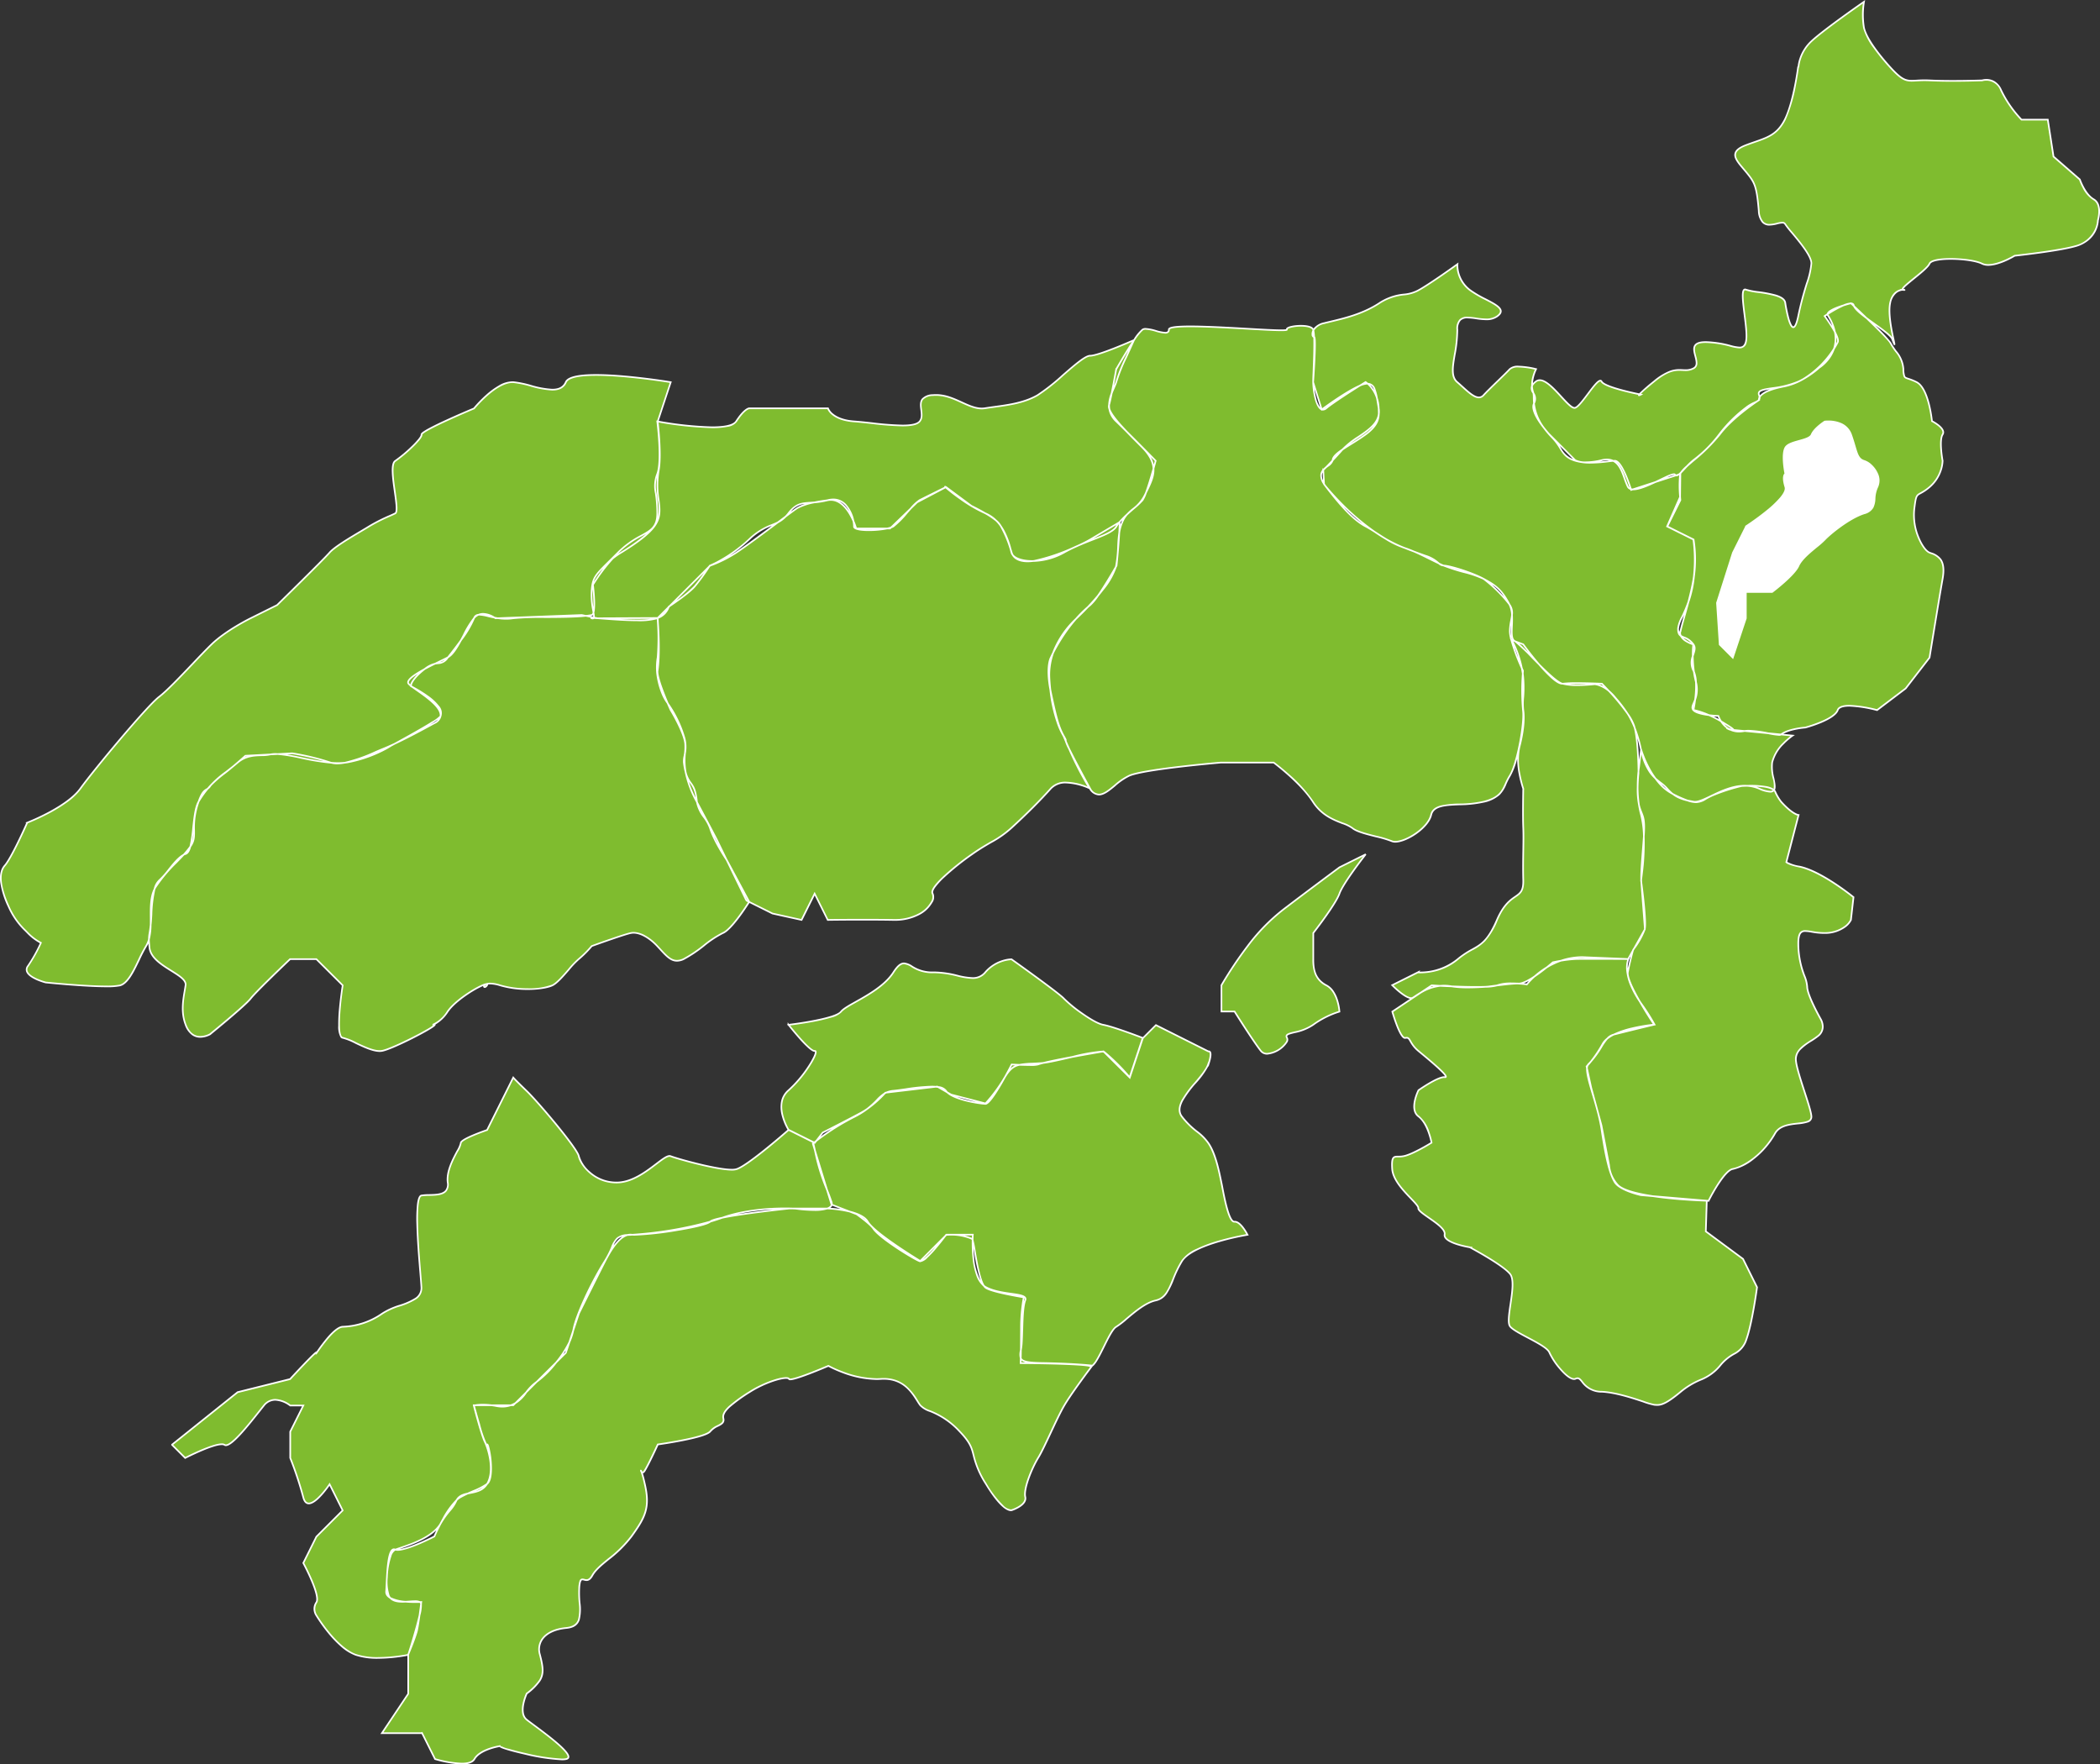
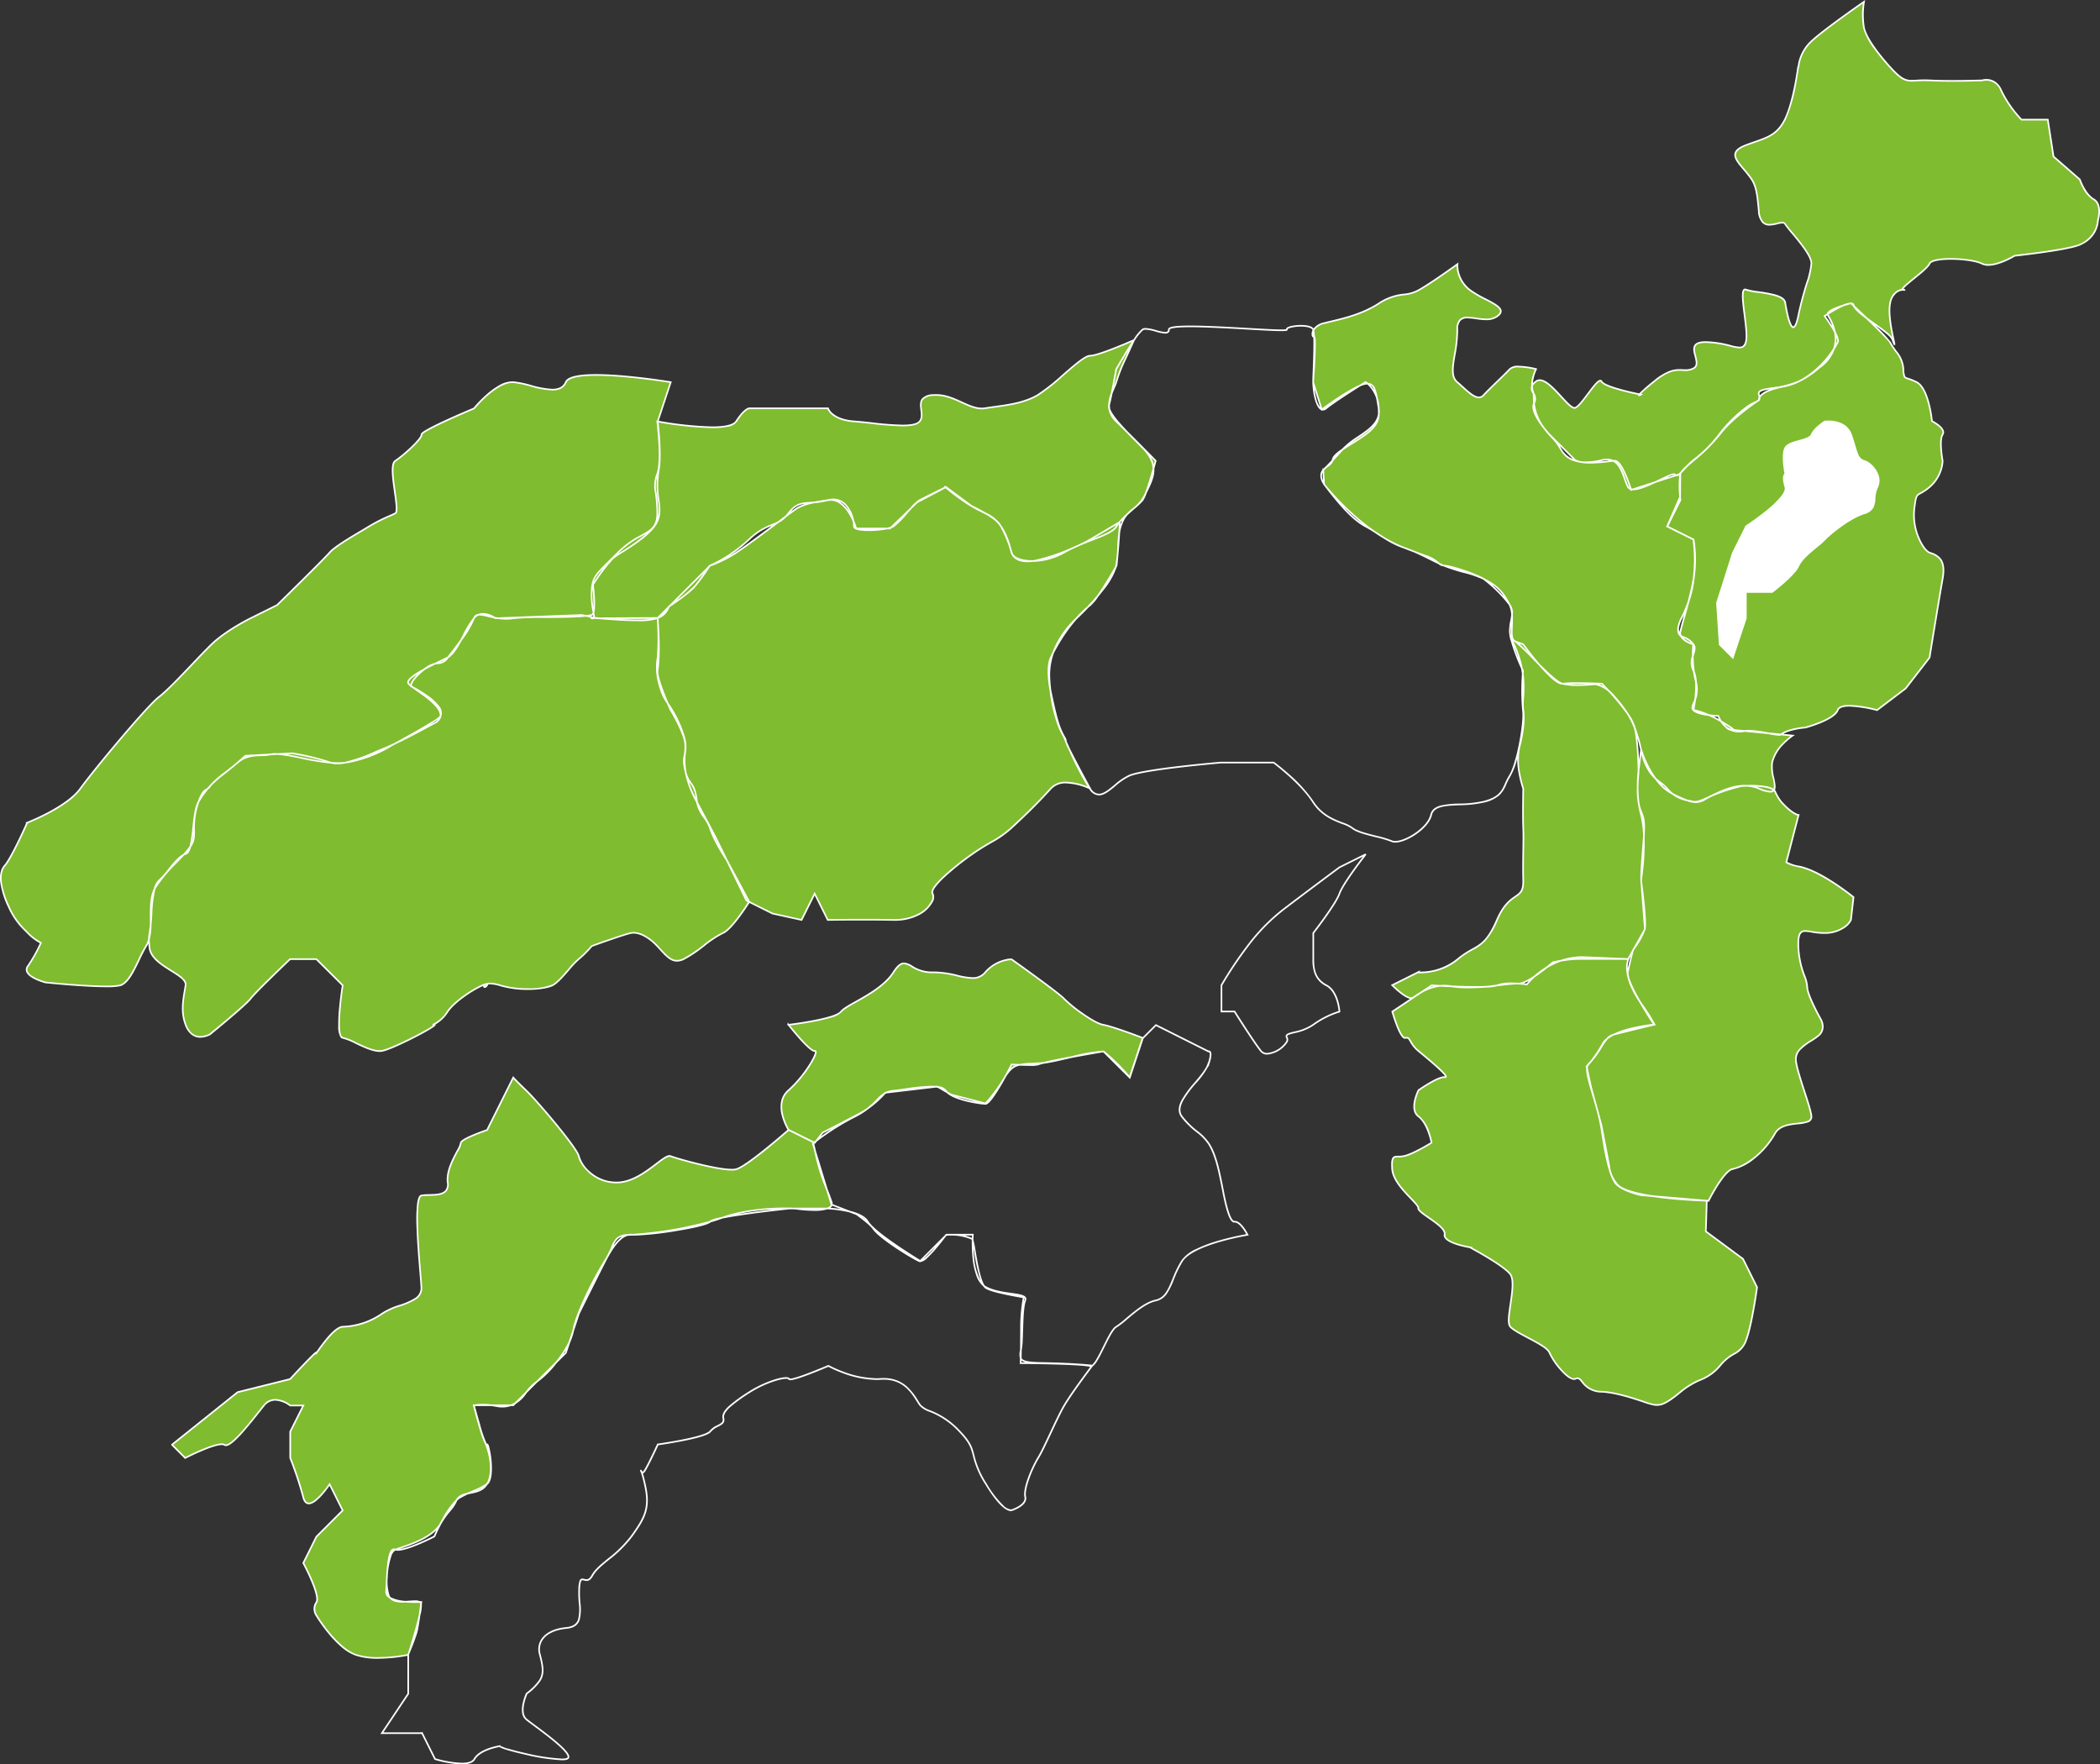
<svg xmlns="http://www.w3.org/2000/svg" width="650" height="546.127" viewBox="0 0 650 546.127">
  <rect x="0" y="0" width="650" height="546.127" fill="#333333" stroke="none" />
  <g transform="translate(-300.007 -1359.145)">
    <path d="M190.21,488.248c.506-2.7,2.952-9.742,4.048-16.236a38.227,38.227,0,0,0,0-12.187l-8.139-4.048,4.048-8.139s-.548-6.283,0-8.139c.506-1.813,7.97-6.579,12.187-12.187,4.133-5.482,12.187-10.669,12.187-10.669s-.97-2.53,7.844-4.217c5.735-1.1,10.754-5.777,10.754-5.777s9.32-5.735,2.7-16.194c-1.1-1.729,7.127-3.753,7.127-3.753s11.344,10.627,12.187,12.188c1.687,3.163,3.838,4.47,4.048,8.139s.211,2.151,4.048,4.048,4.808,12.1,4.808,12.1,4.47,2.235,3.289,4.133c-1.181,1.855,0,8.139,0,8.139a11.528,11.528,0,0,1-4.048,8.139c-4.048,3.416-3.964.759-4.723,6.832s2.615,12.609,4.723,13.453,5.229,1.518,4.048,8.139-4.048,24.375-4.048,24.375l-7.38,9.531-8.856,6.705s-11.091-3.036-12.188,0-10.037,5.4-10.037,5.4-5.145.337-7.591,2.193c-.759.59-7.928-1.729-11.3-1.1-6.115,1.181-8.012-4.681-8.012-4.681s-6.537-.253-7.76-1.856,2.193-3.121.759-8.94a35.339,35.339,0,0,1-.759-11.344s-4.6-1.392-4.048-4.049Z" transform="translate(629.94 1066.318)" fill="#7fbc2f" fill-rule="evenodd" />
    <path d="M163.513,447.466s1.813-1.687,5.82-6.2,12.272-6.579,11.26-12.82c-1.012-6.2-1.307-8.94-5.777-7.043s-11.85,7.422-11.85,7.422l-2.657-8.476s1.054-14.212.3-14-1.349-3.121,3.078-4.259,11.007-2.277,16.911-6.073c5.946-3.8,8.392-1.982,12.187-4.048s12.188-8.139,12.188-8.139a9.61,9.61,0,0,0,4.048,8.139c4.512,3.332,12.483,5.187,8.1,8.1s-12.272-3.289-12.187,4.048-3.163,13.579,0,16.236c3.163,2.7,6.115,6.2,8.1,4.048s6.537-6.368,8.139-8.1c1.56-1.729,8.139,0,8.139,0s-2.066,3.922-.886,7.169c.633,1.729-1.307,6.663,5.946,14.085,3.163,3.247,2.741,5.777,7.127,7.127,4.259,1.307,9.868.084,12.187,0s5.061,9.025,5.061,9.025l15.224-4.934-.084,7.127-4.006,9.109,8.139,4.048a44.237,44.237,0,0,1,.253,10.332c-.717,10.163-4.892,14.507-4.976,17.079-.169,3.711,2.4,1.856,4.723,5.061,1.476,2.024-1.856,4.47,0,8.1,1.855,3.669,0,12.187,0,12.187a28.368,28.368,0,0,1,8.6,3.542c8.814,5.229-.97.844,2.615,2.53l19.483,1.855s-5.44,3.711-6.326,8.308,4.344,11.639-4.048,8.1-16.784,4.723-20.284,4.048c-3.542-.633-5.777-1.307-8.139-4.048-2.362-2.783-6.157-3.036-8.139-12.188-1.94-9.151-5.018-12.525-8.139-16.236-3.078-3.711-6.157-3.88-6.157-3.88s-7,.759-10.121-.211c-3.078-.97-12.1-11.555-14.718-13.2-1.94-1.223.337-7.464-1.518-11.175-2.488-4.976-4.723-6.241-8.139-8.1s-10.163-3.964-12.187-4.048c-2.024-.127-1.012-1.35-5.82-3.079-6.537-2.361-8.772-3.247-11.977-5.061-10.965-6.283-19.314-17.037-19.314-17.037l-.253-4.512Z" transform="translate(546.15 1057.086)" fill="#7fbc2f" fill-rule="evenodd" />
    <path d="M196.975,460.051s.3-2.024.59-4.976c.38-4.512.59-11.091-.59-15.35-1.94-7.043-.633-14.844-.633-14.844l.633-5.44s2.994,10.332,9.7,13.748c8.687,4.386,8.139,2.319,12.525.464a57.035,57.035,0,0,1,8.9-2.868s9.236-.632,10.374,1.729a14.121,14.121,0,0,0,1.9,3.205c3.585,3.964,5.356,4.048,5.356,4.048l-3.8,14.591s.59.675,4.133,1.391c6.916,1.476,16.658,9.446,16.658,9.446l-.8,7.043s-1.687,3.88-8.139,4.049c-5.567.126-8.35-3.079-8.139,4.048.253,7.127,2.7,9.91,2.741,12.567,0,2.7,4.259,10.163,4.259,10.163s1.687,2.952-.8,5.018c-2.4,2.024-7.211,3.711-6.958,7.506s4.723,14.844,4.808,17.5c.126,3.542-8.645.59-11.26,5.229-3.838,6.789-9.868,10.458-13.073,11.007-2.825.464-7.506,9.868-7.506,9.868l-20.917-1.771s-6.579-1.434-8.139-4.048c-1.56-2.657-2.741-7.464-4.048-16.236-1.35-8.771-5.988-18.387-4.048-20.284,4.175-4.175,4.765-8.35,7.76-9.109,7.717-1.94,12.567-3.078,12.567-3.078s-8.687-12.947-8.139-16.236c.59-3.289,1.645-6.958,1.645-6.958s2.91-3.837,3.585-6.368c.633-2.446-1.139-15.1-1.139-15.1Z" transform="translate(610.989 1171.647)" fill="#7fbc2f" fill-rule="evenodd" />
    <path d="M173.985,514.308a18.385,18.385,0,0,0,12.187-4.048c5.482-4.639,8.1-2.741,12.188-12.188,4.091-9.4,8.266-5.693,8.139-12.187-.169-6.495.169-12.1,0-16.236s0-12.188,0-12.188-2.615-7.506-1.223-12.778,1.6-9.235,1.223-11.6.506-6.2-.084-10.8a30.883,30.883,0,0,0-3.5-10.88l3.585,1.349s9.067,12.567,12.188,12.188c3.121-.422,12.187,0,12.187,0s8.6,8.645,9.952,13.031,1.35,14.718,1.35,14.718-.759,6.79.3,10.332c.886,2.994,1.771,2.91,1.392,8.772-.422,5.9-.97,11.3-.843,14.043.169,2.741,1.139,15.1,1.139,15.1l-5.187,9.235s-14.423-.084-16.236,0a46.176,46.176,0,0,0-7.085,1.012s-7.549,6.663-10.585,6.579c-2.109-.084-9.236.928-9.236.928s-7.549.675-11.639-.084c-5.946-1.1-10.29,2.615-11.892,3.542-1.645.928-6.368-3.88-6.368-3.88l8.1-4.049Z" transform="translate(564.987 1145.814)" fill="#7fbc2f" fill-rule="evenodd" />
    <path d="M190.257,524.641s9.826,5.229,12.187,8.1-1.6,14.127,0,16.236c1.56,2.109,11.218,5.651,12.188,8.1.97,2.488,5.988,9.151,8.139,8.1,2.151-1.012,1.729,3.753,8.139,4.048,6.368.337,14.549,3.922,16.236,4.048s2.952.253,8.139-4.048c5.145-4.3,8.392-3.458,12.187-8.1s6.284-3.079,8.139-8.139c1.813-5.018,3.289-16.109,3.289-16.109l-4.344-8.771-11.513-8.519.3-9.488s-23.363-.632-27.5-4.85a10.248,10.248,0,0,1-2.741-6.157l-2.362-12.356-3.163-11.6-1.434-6.621a30.915,30.915,0,0,0,5.018-7.043c2.657-4.723,16.025-5.9,16.025-5.9a67.519,67.519,0,0,0-3.669-5.862c-6.958-9.489-4.428-14.423-4.428-14.423l-14.212-.59c-11.218,0-17.754,9.151-17.206,8.434,0,0-6.326-.844-9.193.3-2.825,1.139-20.284,0-20.284,0l-12.187,8.139s2.4,8.518,4.048,8.139c1.645-.422,1.054,1.56,4.048,4.048s10.163,8.35,8.139,8.1-8.139,4.048-8.139,4.048-2.994,5.9,0,8.1c2.994,2.235,4.048,8.139,4.048,8.139s-5.145,3.205-8.139,4.049c-2.952.843-4.386-1.223-4.049,4.048s8.181,10.585,8.1,12.188,8.6,5.4,8.139,8.1c-.506,2.741,8.139,4.048,8.139,4.048Z" transform="translate(564.95 1220.708)" fill="#7fbc2f" fill-rule="evenodd" />
-     <path d="M161.535,401.713s6.284-11.049,8.1-12.187,8.223,2.7,8.139,0c-.127-2.7,36.942,1.139,36.52,0s7.338-1.94,8.139,0c.759,1.94,0,13.579,0,16.236s1.181,10.458,4.048,8.139c2.868-2.362,12.187-8.139,12.187-8.139a10.281,10.281,0,0,1,4.048,8.139c.042,2.109.59,4.723-4.048,8.1-4.681,3.416-9.995,5.693-10.205,7.928s-6.41,2.615-1.982,8.35,8.35,10.163,12.187,12.188,7.3,5.1,12.1,6.663c4.048,1.307,8.856,4.133,12.23,5.524,3.374,1.434,10.205,2.826,12.187,4.048a42.191,42.191,0,0,1,8.139,8.1c1.56,2.362,0,4.639,0,8.139s4.048,12.188,4.048,12.188-.59,8.35,0,12.187-1.771,16.7-4.048,20.284c-2.277,3.627-1.645,6.452-8.139,8.1-6.494,1.687-15.182-.506-16.236,4.048s-9.4,9.362-12.187,8.139c-2.783-1.265-10.037-2.235-12.187-4.048s-8.308-2.067-12.187-8.1C218.55,529.7,210.2,523.545,210.2,523.545H193.964s-23.489,1.982-28.423,4.048c-4.892,2.066-8.645,9.151-12.187,4.048-3.542-5.061-8.139-16.236-8.139-16.236s-3.838-5.946-4.428-18.133c-.253-5.271,1.645-11.934,8.476-18.429,5.946-5.609,11.428-12.4,12.188-16.236,1.1-5.735,0-10.121,2.362-14.423,1.729-3.121,4.681-3.5,6.621-7.633,2.277-4.808,4.85-8.729-.843-14.507-5.145-5.187-11.049-10.838-10.332-13.2.675-2.361,2.235-11.133,2.235-11.133Z" transform="translate(484.027 1071.632)" fill="#7fbc2f" fill-rule="evenodd" />
-     <path d="M153.39,467.751a121.919,121.919,0,0,1,8.139-12.188,59.609,59.609,0,0,1,12.187-12.188c5.018-3.838,16.236-12.188,16.236-12.188l8.139-4.048s-6.958,8.856-8.139,12.188-8.1,12.188-8.1,12.188v8.1c0,3.078.422,6.2,4.048,8.1,3.669,1.9,4.049,8.139,4.049,8.139a27.492,27.492,0,0,0-8.1,4.048c-3.838,2.868-9.32,2.151-8.139,4.048s-5.82,7-8.1,4.049c-2.319-2.91-8.139-12.188-8.139-12.188h-4.048v-8.139Z" transform="translate(524.644 1196.419)" fill="#7fbc2f" fill-rule="evenodd" />
    <path d="M127.637,414.576s21.718,4.091,24.375,0,4.048-4.048,4.048-4.048h24.375s1.1,3.542,8.1,4.048c7.043.506,18.134,2.572,20.284,0s-2.53-7.507,4.048-8.139c6.579-.59,11.26,4.892,16.236,4.048,4.976-.8,11.26-1.139,16.236-4.048s13.579-12.187,16.236-12.187,13.579-4.85,13.579-4.85c-3.964,8.814-4.006,8.392-5.482,12.989-.843,2.7-4.555,7.8,0,12.188s12.188,12.188,12.188,12.188-2.783,10.5-4.048,12.188c-1.265,1.645-6.494,5.314-8.1,8.139-1.645,2.783-9.278,4.175-16.236,8.1-7,3.922-15.435,2.994-16.236,0S234.921,445.4,229.1,443s-13.916-9.235-12.187-8.1c0,0-6.41,3.163-8.139,4.048-1.687.886-6.03,6.832-8.1,8.139-2.066,1.265-12.272,1.813-12.187,0s-1.645-9.784-8.1-8.139-8.645-.506-12.187,4.048-6.115,2.446-12.187,8.1a43,43,0,0,1-12.187,8.139,65.067,65.067,0,0,1-4.681,6.452c-1.856,2.193-8.012,6.241-8.012,6.241s-.422,2.277-3.585,3.585c-4.3,1.729-22.1-.59-20.284,0,1.771.632-.253-2.952,0-8.139.253-5.145,1.349-5.314,8.139-12.187S127.6,450.042,127.6,443s-1.56-8.055,0-12.187,0-16.236,0-16.236Z" transform="translate(375.85 1075.005)" fill="#7fbc2f" fill-rule="evenodd" />
    <path d="M139.523,528.137l-9.151-18.808s-1.518-2.952-6.2-11.724c-5.567-10.5-3.205-14.338-3.585-18.049-.422-3.711-4.512-10.374-4.512-10.374s-4.428-9.7-4.048-12.187c.928-6.368,0-16.236,0-16.236l16.236-16.236a39.886,39.886,0,0,0,8.139-4.048c6.368-4.259,17.332-12.862,18.893-13.79,2.657-1.645,8.519-2.277,9.531-2.446,5.9-1.012,8.687,8.771,8.687,8.771h10.458l8.392-8.1,8.982-4.723,7.844,5.82s6.705,3.247,8.392,5.271,3.331,6.789,4.048,9.151c.717,2.4,3.542,3.163,7.127,2.572,4.681-.759,13.832-4.6,17.248-6.621s9.067-5.356,9.067-5.356c-.084,5.1-.97,13.495-.97,13.495s-5.862,10.374-8.139,12.188c-7.8,6.283-12.187,16.236-12.187,16.236s-1.687,2.741,0,10.8c1.687,8.1,2.53,10.922,4.006,13.537,1.518,2.657-.675-.548,2.193,5.018,2.825,5.567,5.946,11.218,5.946,11.218s-8.476-4.175-12.188,0-8.266,8.6-12.187,12.187c-3.88,3.585-6.579,4.175-12.187,8.139-5.609,3.922-13.368,10.416-12.187,12.188s-2.4,8.265-12.187,8.139c-9.784-.169-20.284,0-20.284,0l-4.048-8.139-4.048,8.139-8.982-1.982-8.139-4.048Z" transform="translate(391.502 1109.717)" fill="#7fbc2f" fill-rule="evenodd" />
    <path d="M71.912,530.573S84.184,525.85,88.4,520.03c4.217-5.862,20.58-25.513,24.375-28.423s11.681-11.808,16.236-16.236,12.187-8.139,12.187-8.139l8.139-4.049s14.3-14,16.236-16.236,9.278-6.284,12.187-8.1A75.2,75.2,0,0,1,185.9,434.8c1.687-.844-2.488-14.633,0-16.236,2.488-1.645,8.35-6.916,8.139-8.139-.253-1.223,16.236-8.1,16.236-8.1s6.874-8.476,12.187-8.139c5.314.38,14.043,5.018,16.236,0s32.472,0,32.472,0l-4.048,12.188s1.223,9.995.337,15.013c-1.687,9.151,2.615,12.736-1.9,18.091-3.5,4.133-11.091,8.013-12.356,9.278a55.407,55.407,0,0,0-6.115,8.139s1.139,9.067-.379,9.362c-5.609,1.1-19.989.337-24.248,1.012-6.579,1.012-11.133-2.91-12.187,0s-4.386,7.464-8.139,12.187c-2.446,3.121-3.121.3-7.422,3.753s-3.964,5.1-3.964,5.1,10.88,5.4,9.151,9.278c-.548,1.181-15.266,9.109-15.266,9.109a39.4,39.4,0,0,1-13.157,5.1c-7.717,1.518-19.82-3.5-24.333-2.362-2.488.633-6.41-.548-9.995,2.488s-7.3,5.44-8.561,7.338c-1.054,1.56-2.024.3-3.585,4.85-2.783,8.055,0,10.374-2.572,13.874-3.036,4.175-6.958,6.747-10.669,12.441-3.163,4.892,0,13.495-2.994,18.3-2.53,4.091-4.723,11.386-8.139,12.188C96.414,581.938,77.69,580,77.69,580s-7.759-1.982-5.482-5.1a46.174,46.174,0,0,0,4.006-7.169,15.966,15.966,0,0,1-4.006-2.994,24.721,24.721,0,0,1-5.988-8.266c-2.488-5.482-3.332-10.206-1.181-12.651s6.916-13.2,6.916-13.2Z" transform="translate(236.449 1083.244)" fill="#7fbc2f" fill-rule="evenodd" />
    <path d="M93.653,539.575s10.88-8.856,12.525-11.007,12.187-12.187,12.187-12.187H126.5l8.139,8.1s-2.53,15.9,0,16.236c2.53.38,8.729,4.681,12.187,4.048s17.459-7.928,16.236-8.139h-.38c0-.084,1.813-.3,4.428-4.006,3.205-4.681,13.453-10.037,12.188-8.139s-2.235-1.9,4.048,0,13.832,1.181,16.236,0,6.115-6.579,8.1-8.1a32.765,32.765,0,0,0,4.048-4.049s10.248-3.711,12.187-4.048c1.94-.38,5.018.759,8.1,4.048s4.681,5.609,8.139,4.049,9.32-7,12.187-8.1c2.825-1.139,8.139-9.657,8.139-9.657l-6.916-12.862s-3.922-5.735-5.229-9.995c-.8-2.572-3.711-5.018-4.048-8.1-.843-7.591-2.994-4.049-4.048-12.188-.211-1.6,1.307-4.344,0-8.139-3.079-9.067-5.44-9.742-6.79-13.495a19.965,19.965,0,0,1-1.307-10.88c.506-3.163,0-12.187,0-12.187l-18.6.084-4.892-1.012-26.736,1.012s-4.006-3.036-6.579-.084c-2.615,2.91-5.145,10.627-8.139,12.187-2.952,1.56-13.663,6.2-12.187,8.139,1.518,1.9,14.718,8.561,8.1,12.188a158.59,158.59,0,0,1-16.236,8.1c-4.259,1.729-12.019,5.651-16.236,4.049A76.233,76.233,0,0,0,119,452.661l-14.465.759s-3.289,2.952-5.9,5.018a29.314,29.314,0,0,0-8.561,9.151c-2.235,3.753-1.265,15.392-4.048,16.236s-5.735,6.115-8.139,8.139c-2.4,1.982-2.235,9.615-2.615,13.368-.464,4.428-.8,3.373-.422,7.422.548,5.82,11.639,8.223,11.175,11.682-.506,3.458-1.687,7.759,0,12.188,2.362,6.283,7.717,2.91,7.759,2.91Z" transform="translate(271.428 1139.649)" fill="#7fbc2f" fill-rule="evenodd" />
    <path d="M76.38,557.139,96.664,540.9l16.236-4.048s9.067-9.826,8.139-8.1c-.928,1.687,4.85-7.928,8.139-8.1a22.85,22.85,0,0,0,12.187-4.048c4.217-3.078,12.441-3.078,12.187-8.139-.253-5.018-2.825-27.875,0-28.423s8.772.886,8.139-4.048,4.133-10.922,4.048-12.188,8.139-4.048,8.139-4.048l8.1-16.236s.506.632,4.048,4.048c3.585,3.416,15.814,17.923,16.236,20.284.464,2.4,4.639,8.434,12.188,8.139,7.549-.337,14.127-8.982,16.236-8.139s16.911,4.976,20.284,4.048c3.416-.886,16.236-12.188,16.236-12.188l7.591,3.8c2.7,12.567,3.627,12.4,5.693,18.513,1.307,3.88-11.049,2.066-11.049,2.066s-12.609-.844-22.815,2.825c-9.868,3.542-22.6,5.018-28.929,5.314-5.187.253-3.964,2.657-7.38,8.1-4.175,6.663-8.772,16.489-9.657,20.917s-2.572,6.705-5.314,10.332c-4.259,5.651-7.253,6.2-9.362,9.362-1.9,2.868-4.85,5.1-9.193,4.259a17.763,17.763,0,0,0-7.043-.169s2.277,8.856,3.416,11.26c1.349,2.741,3.036,9.362.633,13.115-2.446,3.8-7.76,1.687-9.4,5.018-1.6,3.331-2.066,2.446-4.934,7.211-2.994,4.976-11.766,7.085-14.085,8.055-2.362.97-3.247,11.471-1.9,14.254,1.771,3.711,9.4.3,9.952,2.4.506,2.108-3.964,15.856-3.964,15.856s-10.079,2.151-16.236,0-12.187-12.188-12.187-12.188a3.673,3.673,0,0,1,0-4.048c1.392-2.109-4.048-12.188-4.048-12.188l4.048-8.139,8.139-8.139-4.048-8.1s-6.621,9.994-8.139,4.048a110.67,110.67,0,0,0-4.048-12.188v-8.139l4.048-8.1h-4.048s-4.892-3.964-8.139,0C101.6,549,94.514,558.488,92.616,557.223c-1.856-1.265-12.187,4.048-12.187,4.048l-4.048-4.048Z" transform="translate(276.893 1249.148)" fill="#7fbc2f" fill-rule="evenodd" />
-     <path d="M103.967,615.541H91.78l8.139-12.187V591.166s1.687-3.88,2.615-6.958c.506-1.729,1.434-9.278,1.434-9.278s-11.133.675-10.88-3.247c.3-4.344.3-13.959,2.741-12.989,2.488.97,12.187-4.049,12.187-4.049s4.344-10.121,8.139-12.187,5.482-2.193,8.139-4.049c2.615-1.856.506-13.242,0-12.187s-4.048-12.188-4.048-12.188h12.187l8.139-8.139,8.139-8.1,4.048-12.188s6.537-13.157,8.139-16.236,4.639-8.518,8.139-8.139c3.5.422,22.857-2.362,24.375-4.048s24.375-4.048,24.375-4.048h12.188s9.995.379,12.187,4.048c2.193,3.711,16.236,12.188,16.236,12.188l8.139-8.139h8.139s-.928,13.537,4.048,16.236,13.157,1.56,12.187,4.048c-.97,2.53-.8,8.645-1.1,13.326-.3,4.555-2.446,5.989,6.157,6.115,10.416.169,15.688.8,15.688.8s-6.241,8.223-8.6,12.23c-2.362,3.964-6.157,13.073-8.1,16.236s-4.639,9.615-4.049,12.188c.548,2.572-4.048,4.048-4.048,4.048s-2.319,1.476-8.139-8.1-1.94-9.784-8.139-16.236c-6.157-6.452-10.458-5.946-12.188-8.1-1.687-2.193-4.133-8.645-12.187-8.139-8.055.548-16.236-4.048-16.236-4.048s-11.724,5.061-12.187,4.048-6.916.675-12.187,4.048c-5.271,3.416-8.645,5.9-8.139,8.139.548,2.235-2.488,2.024-4.048,4.048-1.6,2.024-16.236,4.049-16.236,4.049s-2.7,5.9-4.048,8.1c-.717,1.223-1.223.084-1.181,0,.042,0,.422.717,1.181,4.048,1.729,7.38.169,10.374-4.048,16.236s-10.121,8.476-12.187,12.188-3.753-1.729-4.048,4.048c-.337,5.82,2.235,11.6-4.048,12.188s-9.193,4.091-8.139,8.139c1.054,4.006,1.265,6.03,0,8.1a17.574,17.574,0,0,1-4.048,4.048s-2.783,5.9,0,8.1c2.783,2.235,16.152,11.344,12.187,12.187s-21.971-3.585-20.284-4.048c0,0-6.283.885-8.1,4.048s-12.187,0-12.187,0l-4.048-8.1Z" transform="translate(326.437 1280.064)" fill="#7fbc2f" fill-rule="evenodd" />
    <path d="M123.293,455.134s14.423-1.687,16.236-4.048,12.145-5.82,16.236-12.188,4.808.211,12.187,0c7.338-.211,12.778,4.049,16.236,0a11.591,11.591,0,0,1,8.139-4.048s14.718,10.459,16.236,12.188c1.518,1.687,8.982,7.549,12.188,8.1,3.205.59,12.188,4.048,12.188,4.048L228.89,471.37a59.349,59.349,0,0,0-7.759-7.759c-1.35-1.139-15.139,3.078-19.652,3.374-7.169.506-8.519-.337-11.639,5.061a47.536,47.536,0,0,1-5.567,7.422l-10.627-2.741-4.3-2.488-16.067,1.9a31.16,31.16,0,0,1-7.38,6.115c-3.542,1.94-12.019,6.241-12.019,6.241l-2.446,3.163-8.139-4.048s-4.934-7.886,0-12.188,9.742-12.356,8.139-12.187c-1.645.169-8.139-8.139-8.139-8.139Z" transform="translate(420.763 1221.223)" fill="#7fbc2f" fill-rule="evenodd" />
-     <path d="M245.791,451.783c-1.518,4.6-11.639,11.681-8.139,16.236,3.542,4.554,5.777,4.765,8.139,8.139s3.458,9.4,4.048,12.188c.59,2.741,2.109,12.356,4.048,12.188s4.049,4.048,4.049,4.048-16.911,2.741-20.284,8.139c-3.416,5.4-3.585,11.218-8.139,12.187s-9.784,6.79-12.187,8.139-6.115,12.989-8.139,12.188c-1.982-.8-21.465-.928-21.465-.928.084-3.289.084-3.205.126-10.754a49.35,49.35,0,0,1,.843-9.615s-10.5-1.687-11.934-3.078c-2.4-2.277-3.416-14.718-4.091-15.013a16.968,16.968,0,0,0-8.055-1.223s-6.41,8.687-8.139,8.139c-1.687-.591-12.4-7.127-14.338-10.079-.97-1.476-5.187-4.47-5.187-4.47l-7.76-2.994-5.777-18.851a69.552,69.552,0,0,1,12.778-8.265c7.8-3.922,7.3-7.675,12.188-8.1,4.85-.464,14.507-2.657,16.236,0s10.29,3.964,12.187,4.049c1.9.127,8.139-12.188,8.139-12.188s7.127.38,8.139,0c2.994-1.139,20.284-4.048,20.284-4.048l8.139,8.1,4.048-12.188,4.048-4.048,16.236,8.139s1.518-.506,0,4.048Z" transform="translate(428.195 1236.761)" fill="#7fbc2f" fill-rule="evenodd" />
    <path d="M198.752,427.857s13.284-8.6,12.187-12.187,0-4.048,0-4.048-1.223-5.9,0-8.1,7.3-2.066,8.139-4.048c.8-1.982,4.048-4.048,4.048-4.048s6.326-.885,8.139,4.048c1.771,4.976,1.687,7.422,4.048,8.139,2.362.675,5.777,4.723,4.049,8.139-1.687,3.416.506,6.663-4.049,8.1-4.6,1.476-10.5,6.283-12.187,8.1-1.645,1.813-6.832,5.145-8.139,8.139-1.307,2.952-8.139,8.1-8.139,8.1H198.71v8.139l-4.048,12.187-4.048-4.048-.843-12.9,4.934-15.519,4.049-8.1Z" transform="translate(641.683 1094.196)" fill="#fff" fill-rule="evenodd" />
    <path d="M258.776,384.854a12.5,12.5,0,0,1,4.048-8.1c3.922-3.669,16.236-12.188,16.236-12.188a24.661,24.661,0,0,0,0,8.1c.8,3.5,5.061,8.814,8.139,12.188,5.314,5.82,5.44,3.711,12.187,4.048s16.236,0,16.236,0a4.838,4.838,0,0,1,5.862,3.036,35.106,35.106,0,0,0,6.326,9.109h8.139l1.771,11.428,8.139,7.085s1.518,4.554,4.3,6.157,1.307,6.494,1.307,6.494-.042,6.03-7,8.013c-5.314,1.518-18.766,2.952-18.766,2.952s-6.79,4.133-10.121,2.446-15.266-2.193-16.236,0-9.868,7.886-8.139,8.139h.38c.042-.084-3.458-.506-4.428,4.048-1.139,5.44,2.91,17.079.633,11.133-.843-2.193-11.386-7.928-11.892-10.374-.548-2.488-9.025,3.289-9.025,3.289s4.85,6.494,4.048,8.1c-1.645,3.332-6.241,9.489-12.187,12.188s-13.031,1.6-12.187,4.048c.843,2.488-1.265,1.771-4.048,4.048a42.19,42.19,0,0,0-8.139,8.1,40.182,40.182,0,0,1-8.139,8.139c-2.741,2.235-4.85,5.735-5.651,4.47s-12.9,7.253-14.633,3.669-2.151-9.573-8.1-8.139-8.139,0-8.139,0l-8.139-8.139s-6.115-6.663-4.639-9.446c1.687-3.205-2.91-4.048.59-6.79,3.5-2.7,10.037,8.94,12.188,8.139s7.127-10.037,8.139-8.139c.97,1.9,12.187,4.048,12.187,4.048s-3.036,1.729,4.049-4.048c7.085-5.82,8.772-2.319,12.187-4.048s-3.8-8.308,4.048-8.139c7.844.211,11.133,3.669,12.187,0s-2.615-17.248,0-16.236,11.724.928,12.187,4.048,2.277,12.694,4.048,4.048,4.006-13.031,4.048-16.236c0-3.205-7.043-10.332-8.139-12.187s-7.422,3.753-8.139-4.048c-.675-7.844-1.265-8.814-4.048-12.187s-5.693-5.946,0-8.139,9.4-2.488,12.187-8.1c2.741-5.651,4.048-16.236,4.048-16.236Z" transform="translate(597.895 995.124)" fill="#7fbc2f" fill-rule="evenodd" />
    <path d="M134.583,544.71l-.1-.029-3.993-7.987-.043.016H117.74L126.1,524.2V512.517a51.334,51.334,0,0,1-9.04.9,21.628,21.628,0,0,1-7.027-.973,14.55,14.55,0,0,1-4.585-2.857,34.057,34.057,0,0,1-3.929-4.119,50.718,50.718,0,0,1-3.8-5.312,4,4,0,0,1-.555-1.313,3.777,3.777,0,0,1,.557-3.01c.295-.45.493-1.913-1.525-6.646-1.168-2.741-2.522-5.258-2.535-5.283l-.062-.114L97.72,475.5l.029-.03,8.01-8.01-3.776-7.556a32.95,32.95,0,0,1-2.056,2.64c-1.769,2.029-3.232,3.056-4.344,3.056-.941,0-1.6-.7-1.951-2.078A111.459,111.459,0,0,0,89.6,451.366l-.019-.045v-8.247l.027-.053,3.865-7.732H89.739l-.067-.055a8.2,8.2,0,0,0-4.427-1.708,4.212,4.212,0,0,0-3.361,1.669c-.413.512-.9,1.132-1.42,1.785-4.43,5.591-8.571,10.611-10.551,10.611a.994.994,0,0,1-.549-.155,1.316,1.316,0,0,0-.718-.152c-2.983,0-11.133,4.172-11.216,4.212l-.161.086-4.253-4.254v-.307l.094-.075,20.328-16.271,16.217-4.043c.319-.344,2.066-2.233,3.846-4.1,4.033-4.229,4.285-4.229,4.468-4.229h.019a52.46,52.46,0,0,1,3.422-4.5c1.914-2.192,3.476-3.336,4.644-3.4a22.2,22.2,0,0,0,12.052-4,21.849,21.849,0,0,1,5.566-2.533,20.716,20.716,0,0,0,4.666-2.034,3.624,3.624,0,0,0,1.852-3.355c-.048-.959-.18-2.554-.346-4.572-.351-4.242-.831-10.053-.943-14.916a46.451,46.451,0,0,1,.177-6.247c.228-1.883.646-2.817,1.316-2.949a15.672,15.672,0,0,1,2.476-.171c1.868-.041,3.988-.083,4.95-1.2a2.948,2.948,0,0,0,.512-2.4c-.437-3.41,1.613-7.257,2.972-9.8a9.043,9.043,0,0,0,1.075-2.4c-.029-.45.418-1.172,4.192-2.747,1.777-.743,3.583-1.372,4.02-1.523l8.225-16.495.247.307c.021.025.568.689,4.028,4.024,1.8,1.715,5.722,6.158,9.324,10.559,2.5,3.052,6.721,8.388,6.984,9.862a10.139,10.139,0,0,0,3.213,4.811,12.148,12.148,0,0,0,8.193,3.132c.174,0,.351,0,.525-.01,4.43-.2,8.579-3.355,11.6-5.658,1.938-1.474,3.337-2.541,4.317-2.541a1.088,1.088,0,0,1,.415.078c1.731.691,13.915,4.165,18.862,4.165a4.935,4.935,0,0,0,1.262-.127c3.113-.808,14.446-10.654,15.968-11.987a17.383,17.383,0,0,1-1.8-4.42,10.079,10.079,0,0,1-.236-4.092,6.464,6.464,0,0,1,2.165-3.864,37.425,37.425,0,0,0,6.086-7.12,25.338,25.338,0,0,0,1.828-3.147c.512-1.1.461-1.42.442-1.483h-.027a.528.528,0,0,1-.075.006c-.456,0-1.11-.4-2.058-1.247a35.5,35.5,0,0,1-2.6-2.664c-1.605-1.79-3.066-3.617-3.508-4.18l-.171.022v-.236l-.193-.247.193-.024v-.547l.391.5c4.993-.6,14.544-2.173,15.9-3.931.694-.9,2.484-1.908,4.749-3.178,3.76-2.109,8.911-5,11.476-8.991,1.305-2.034,2.353-2.9,3.5-2.9a5.565,5.565,0,0,1,2.557.978,11.211,11.211,0,0,0,6,1.813c.113,0,.228,0,.34-.005.18-.006.362-.008.541-.008a31.337,31.337,0,0,1,7.134,1.027,21.746,21.746,0,0,0,4.575.734,4.6,4.6,0,0,0,3.8-1.667,11.944,11.944,0,0,1,5.481-3.618,10.345,10.345,0,0,1,2.849-.517h.08l.064.045c.6.429,14.759,10.5,16.281,12.227a42.045,42.045,0,0,0,5.416,4.438c2.927,2.077,5.277,3.347,6.622,3.578,3.091.569,11.311,3.706,12.175,4.038l4.012-4.012,16.321,8.182a.455.455,0,0,1,.088-.005.7.7,0,0,1,.574.3c.418.579.268,1.919-.458,4.1l-.193.576-.059-.12a26.033,26.033,0,0,1-3.808,5.268,33.115,33.115,0,0,0-4.047,5.492c-1.024,1.978-1.061,3.47-.115,4.7a25,25,0,0,0,4.612,4.582,16.249,16.249,0,0,1,3.535,3.566c2.192,3.132,3.28,8.38,3.929,11.516.056.276.11.53.158.764.088.41.2.97.324,1.621.367,1.9.868,4.494,1.493,6.661.959,3.349,1.675,3.709,1.935,3.709h.029q.068-.005.137-.005c.876,0,1.846.715,2.884,2.127a15.775,15.775,0,0,1,1.276,2.064l.153.306-.338.056a82.661,82.661,0,0,0-8.852,2.039c-6.019,1.761-9.913,3.83-11.259,5.985a34.957,34.957,0,0,0-2.7,5.542,23.067,23.067,0,0,1-2.133,4.35,5.483,5.483,0,0,1-3.471,2.407c-3,.64-6.29,3.42-8.932,5.652a25.949,25.949,0,0,1-3.184,2.463c-1.035.579-2.412,3.358-3.741,6.046-1.559,3.149-2.674,5.29-3.659,5.976-.62.82-6.323,8.384-8.532,12.133-1.2,2.02-2.779,5.379-4.3,8.625-1.463,3.116-2.843,6.058-3.8,7.616-2.01,3.275-4.575,9.578-4.017,12,.574,2.7-3.795,4.2-4.194,4.339a1.161,1.161,0,0,1-.5.1c-1.085,0-3.562-1.077-7.954-8.3a28.4,28.4,0,0,1-3.838-8.893c-.571-2.253-.984-3.881-4.267-7.3a24.284,24.284,0,0,0-9.08-6.22,7.584,7.584,0,0,1-3.122-1.892l0-.005c-.279-.362-.571-.825-.909-1.362-1.678-2.671-4.213-6.708-10.2-6.708-.284,0-.576.011-.868.029-.445.03-.909.046-1.375.046a31.125,31.125,0,0,1-10.372-2.061,37.294,37.294,0,0,1-4.518-2c-1.144.491-9.747,4.153-11.784,4.153-.121,0-.49,0-.619-.281-.019-.041-.174-.144-.667-.144-1.86,0-6.77,1.5-11.154,4.3a48.81,48.81,0,0,0-6.2,4.484c-1.463,1.352-2.045,2.428-1.828,3.384.367,1.509-.713,2.058-1.857,2.642a6.208,6.208,0,0,0-2.238,1.619c-.407.512-1.5,1.026-3.342,1.573-1.42.421-3.28.86-5.529,1.3-3.4.67-6.692,1.15-7.394,1.249-.407.887-2.755,5.967-4,8-.247.419-.515.649-.8.681.193.606.466,1.591.828,3.181.866,3.7.927,6.33.2,8.811-.686,2.35-2.037,4.492-4.293,7.628a37.824,37.824,0,0,1-7.244,7.193c-2.128,1.737-3.964,3.237-4.926,4.968-.59,1.059-1.225,1.549-2,1.549a3.029,3.029,0,0,1-.8-.133,2.109,2.109,0,0,0-.474-.092c-.182,0-.614,0-.745,2.615a34.119,34.119,0,0,0,.113,4.335,14.307,14.307,0,0,1-.233,5.373c-.579,1.643-1.9,2.506-4.157,2.718-3.347.316-5.9,1.5-7.2,3.348a5.263,5.263,0,0,0-.724,4.478c1.051,3.987,1.294,6.132-.029,8.292a17.337,17.337,0,0,1-4.06,4.082c-.273.608-2.5,5.8-.046,7.734.485.392,1.278.978,2.283,1.724,2.015,1.5,4.773,3.54,6.976,5.432,3.6,3.085,3.851,4.181,3.731,4.739-.056.259-.26.6-.906.736a6.813,6.813,0,0,1-1.378.112,62.457,62.457,0,0,1-11.548-1.771c-2.026-.459-3.915-.944-5.322-1.367-.71-.214-1.27-.4-1.667-.565a1.8,1.8,0,0,1-.7-.4c-1.281.23-6.094,1.251-7.6,3.872-.584,1.017-1.991,1.533-4.183,1.533A34.925,34.925,0,0,1,134.583,544.71Zm.249-.451a33.814,33.814,0,0,0,8.048,1.365c2,0,3.259-.429,3.747-1.279.783-1.367,2.42-2.484,4.864-3.323a20.535,20.535,0,0,1,3.414-.849l.1.487a.175.175,0,0,0,.07-.112.183.183,0,0,0-.027-.144,8.139,8.139,0,0,0,2.452.9c1.439.421,3.312.9,5.277,1.335a61.126,61.126,0,0,0,11.122,1.686,6.35,6.35,0,0,0,1.273-.1c.464-.1.507-.292.52-.354.08-.375-.273-1.425-3.567-4.25-2.19-1.879-4.939-3.917-6.949-5.408-1.008-.748-1.806-1.34-2.3-1.734a3.524,3.524,0,0,1-1.265-2.348,8.155,8.155,0,0,1,.131-2.768,15.748,15.748,0,0,1,1.064-3.284l.027-.061.054-.038a17.37,17.37,0,0,0,3.98-3.975c1.235-2.018,1-3.98-.027-7.9a5.741,5.741,0,0,1,.8-4.894c1.378-1.968,4.063-3.232,7.56-3.562,2.039-.19,3.224-.949,3.731-2.382a14.071,14.071,0,0,0,.206-5.172,34.5,34.5,0,0,1-.115-4.4,8.025,8.025,0,0,1,.367-2.4.926.926,0,0,1,.882-.694,2.4,2.4,0,0,1,.6.106,2.665,2.665,0,0,0,.67.118c.362,0,.914-.135,1.557-1.291,1.013-1.814,2.884-3.344,5.049-5.113a37.505,37.505,0,0,0,7.156-7.1c4.25-5.907,5.7-8.821,4.007-16.032a30.469,30.469,0,0,0-.973-3.6c-.083-.11-.289-.413-.188-.619l.07-.139h.155c.185,0,.268.153.4.5a.2.2,0,0,0,.126.066c.086,0,.247-.114.437-.436l0-.006c1.327-2.155,4.007-8.01,4.033-8.069l.056-.126.137-.019c.038,0,3.7-.514,7.507-1.262,6.633-1.3,8.214-2.248,8.568-2.693a6.645,6.645,0,0,1,2.407-1.757c1.227-.625,1.857-1,1.595-2.075v0c-.263-1.153.367-2.383,1.978-3.868a49.021,49.021,0,0,1,6.269-4.539c4.1-2.621,9.214-4.382,11.427-4.382.6,0,.962.133,1.11.407a.565.565,0,0,0,.177.019c2.034,0,11.6-4.12,11.7-4.162l.115-.048.107.062a35.464,35.464,0,0,0,4.567,2.034,30.6,30.6,0,0,0,10.187,2.026c.453,0,.906-.014,1.343-.044.306-.017.606-.029.9-.029a11.325,11.325,0,0,1,4.068.714,10.389,10.389,0,0,1,2.977,1.774,18.372,18.372,0,0,1,3.578,4.454c.33.525.614.978.879,1.321a7.159,7.159,0,0,0,2.924,1.742,24.779,24.779,0,0,1,9.249,6.335c3.374,3.514,3.8,5.2,4.39,7.526a27.943,27.943,0,0,0,3.781,8.755,30.835,30.835,0,0,0,5.156,6.776,3.94,3.94,0,0,0,2.364,1.284.668.668,0,0,0,.271-.046l.032-.024h.024c.043-.015,4.374-1.436,3.878-3.756-.635-2.772,2.273-9.426,4.082-12.372.938-1.533,2.313-4.465,3.771-7.568,1.528-3.256,3.109-6.625,4.323-8.667,1.973-3.343,6.689-9.685,8.168-11.652a.882.882,0,0,1-.157-.045c-1.533-.619-14.651-.865-21.373-.909l-.257,0,.011-.394c.013-.509.024-.935.033-1.324a4.964,4.964,0,0,1,.034-2.539l.011-.071c.014-1.313.025-3.167.045-6.677a52.176,52.176,0,0,1,.8-9.407c-.732-.122-2.91-.5-5.183-.978-3.771-.8-6-1.517-6.628-2.127a3.061,3.061,0,0,1-.416-.5,7.686,7.686,0,0,1-2.168-3.349,22.938,22.938,0,0,1-1.171-5.515,46.1,46.1,0,0,1-.221-5.438.8.8,0,0,0-.076-.173,15.607,15.607,0,0,0-6.392-1.255c-.615,0-1.083.031-1.32.051l-.267.267c-.51.674-1.695,2.216-3,3.745a33.038,33.038,0,0,1-2.669,2.828,4.117,4.117,0,0,1-2.235,1.342.8.8,0,0,1-.247-.037l-.008,0c-1.78-.622-12.5-7.185-14.464-10.178-.9-1.362-4.746-4.132-5.1-4.385l-2.085-.8a36.794,36.794,0,0,0-6.531-.939h-.347a13.437,13.437,0,0,1-4.008.466,45.6,45.6,0,0,1-5.743-.425c-.056,0-.36-.022-.867-.041h-1.2c-.308.033-5.9.618-11.6,1.388-3.422.466-6.215.906-8.295,1.31q-.381.075-.719.145l-.023.008c-1.178.423-2.4.816-3.637,1.181-1.117,1-6.959,2.083-10.393,2.646a103.014,103.014,0,0,1-13.159,1.461c-.256,0-.483-.006-.679-.02-.4.025-.78.046-1.136.063-.119.005-.235.012-.347.02-3.029.858-5.651,5.894-6.693,7.9-1.56,2.991-7.868,15.688-8.131,16.214l-1.77,5.33a18.667,18.667,0,0,1-1.187,3.576l-1.1,3.322-.043.043-2.98,2.964a30.5,30.5,0,0,1-5.915,5.915l-.131.1-3.224,3.224a11.086,11.086,0,0,1-3.1,3.192c-.085.055-.17.11-.255.162l-.747.746h-.841a8.1,8.1,0,0,1-2.643.434,9.734,9.734,0,0,1-1.857-.185q-.784-.152-1.555-.249H147.1l-.092.015c.229.841.86,3.164,1.553,5.513a36.439,36.439,0,0,0,2.093,6.124.312.312,0,0,1,.145-.037c.263,0,.41.3.565.78a26.943,26.943,0,0,1,.882,6.172c.066,2.1-.112,4.773-1.313,5.714l-.04.064c-1.311,2.034-3.43,2.449-5.3,2.819-.257.051-.509.1-.755.153-.638.3-1.34.642-2.134,1.075a5.951,5.951,0,0,0-1.159.86l-.044.086a12.157,12.157,0,0,1-2.042,3.141,26.384,26.384,0,0,0-2.9,4.09l-.025.042c-1.108,2.119-1.838,3.808-1.856,3.849l-.035.081-.08.043c-.332.171-8.158,4.2-11.489,4.2a2.888,2.888,0,0,1-.686-.073l-.029.012a2.964,2.964,0,0,0-1.214,1.737,22.9,22.9,0,0,0-1.136,6.569,13.8,13.8,0,0,0,.582,5.609,2.542,2.542,0,0,0,.35.549,12.178,12.178,0,0,0,4.613,1.124c.391-.019.781-.047,1.164-.075.624-.044,1.214-.086,1.739-.086a3.508,3.508,0,0,1,1.543.262c.244-.009.383-.017.387-.017l.3-.019-.038.3c-.005.045-.029.236-.066.533A12.65,12.65,0,0,1,130.1,500c-.293,2.076-.644,4.33-.9,5.2-.75,2.488-2.007,5.528-2.456,6.594-.073.228-.123.384-.146.454v12.1l-7.922,11.859h11.669l.381-.153Zm-28.462-76.7L98.133,475.8l-3.972,7.986c.279.525,1.461,2.778,2.5,5.207,1.632,3.83,2.115,6.159,1.479,7.123a3.436,3.436,0,0,0-.005,3.763l.011.015a50.245,50.245,0,0,0,3.768,5.264c2.951,3.595,5.816,5.953,8.287,6.816a21.193,21.193,0,0,0,6.863.943,50.833,50.833,0,0,0,9.052-.913l.009-.02c0-.006.06-.138.157-.368.906-2.819,2.514-8.1,3.328-11.7.2-1.419.373-2.756.467-3.5v-.006a.525.525,0,0,0-.2-.293c-.319.011-.761.022-1.28.022-.82,0-1.9-.025-3.037-.125-.321.015-.645.026-.967.026-1.267,0-2.961-.147-3.967-1.265a3.431,3.431,0,0,1-.755-.589,2.076,2.076,0,0,1-.592-1.605c.046-.678.086-1.5.126-2.364.107-2.193.239-4.919.563-7.043.4-2.653,1.029-3.887,1.97-3.887a1.174,1.174,0,0,1,.426.086l.014.005c.4-.157.941-.339,1.594-.56,3.378-1.143,9.641-3.262,12.1-7.2.251-.482.522-.987.809-1.5a25.445,25.445,0,0,1,4.271-5.976c.751-1.34,2.07-1.785,3.537-2.1.69-.319,1.3-.579,1.88-.822a19.742,19.742,0,0,0,4-2.085c2.275-3.78.462-10.3-.732-12.727-1.139-2.4-3.342-10.945-3.433-11.31l-.064-.244.06-.015-.038-.14h.716a15.353,15.353,0,0,1,2.39-.17,21.3,21.3,0,0,1,2.648.17h5.956a7.6,7.6,0,0,0,1.323-.622l3.294-3.294a14.379,14.379,0,0,1,3.277-3.276l.871-.871,5.139-5.112.069-.091A32.38,32.38,0,0,0,176,415.328l1.167-3.514q.068-.3.13-.61c.866-4.333,5.395-14.145,9.691-21a29.892,29.892,0,0,0,2.149-4.178,7.932,7.932,0,0,1,1.742-2.906,5.291,5.291,0,0,1,3.289-1.106,3.6,3.6,0,0,1,1.323-.107c.068.008.143.014.224.021A119.168,119.168,0,0,0,219.7,377.9c.264-.257,1-.648,3.794-1.23,7.061-2.523,15.276-2.9,19.551-2.9.987,0,1.8.019,2.365.04h10.577a2.11,2.11,0,0,0,1.058-.676.96.96,0,0,0,.1-.182l-.013-.041-1.378-4.5c-.071-.177-.141-.35-.211-.523a62.478,62.478,0,0,1-3.52-11.655l-.714-2.331.123-.108.043-.036-.014-.065-7.332-3.666c-1.423,1.249-12.92,11.278-16.211,12.129a5.359,5.359,0,0,1-1.394.142c-2.667,0-7.265-.986-10.653-1.815-4.068-.991-7.491-2.023-8.394-2.385a.612.612,0,0,0-.23-.04c-.809,0-2.294,1.128-4.012,2.437-3.079,2.344-7.3,5.555-11.891,5.758-.182.008-.364.011-.544.011-7.327,0-11.427-5.893-11.9-8.351-.174-.986-2.747-4.586-6.88-9.637-3.589-4.387-7.493-8.81-9.281-10.514-2.4-2.311-3.406-3.351-3.816-3.79l-7.978,16-.1.035c-.021,0-2.074.7-4.087,1.543-3.814,1.591-3.886,2.184-3.883,2.249a7.252,7.252,0,0,1-1.134,2.671c-1.327,2.486-3.331,6.25-2.916,9.5a3.449,3.449,0,0,1-.63,2.792c-1.107,1.284-3.347,1.333-5.322,1.373a15.52,15.52,0,0,0-2.388.161c-.386.075-1.262,1.072-1.088,8.688.113,4.851.592,10.653.943,14.891.166,2.023.3,3.618.348,4.586a4.133,4.133,0,0,1-2.072,3.8,21.184,21.184,0,0,1-4.784,2.1,21.369,21.369,0,0,0-5.435,2.463,22.716,22.716,0,0,1-12.32,4.1c-1.016.053-2.5,1.168-4.293,3.226a51.513,51.513,0,0,0-3.414,4.489c-.1.15-.188.27-.244.352-.1.143-.163.229-.3.229h-.142l-.064-.1c-1.2,1.058-4.6,4.62-7.649,7.923l-.051.053-.072.019-16.184,4.036L53.6,447.2l3.768,3.766c1.209-.614,8.38-4.187,11.28-4.187a1.745,1.745,0,0,1,1,.239.465.465,0,0,0,.268.07c.555,0,1.788-.628,4.518-3.621,1.919-2.107,3.982-4.709,5.639-6.8.517-.654,1.008-1.273,1.426-1.787a4.682,4.682,0,0,1,3.749-1.855,8.471,8.471,0,0,1,4.671,1.761h4.368l-4.2,8.407v8.032A111.636,111.636,0,0,1,94.121,463.4c.292,1.144.772,1.7,1.463,1.7,1.94,0,5.151-4.2,6.223-5.827l.241-.361Zm13.476,25.675c-.024-.091-.046-.186-.067-.284A1.479,1.479,0,0,0,119.847,493.235Zm4.274-13.935-.418.142c3.311-.413,9.761-3.659,10.549-4.062.1-.219.377-.851.793-1.719C132.021,476.628,127.025,478.318,124.121,479.3Zm15.467-12.557c.139-.175.275-.355.414-.557C139.863,466.368,139.725,466.553,139.588,466.743Zm7.64-5.259a6.209,6.209,0,0,0,2.173-1.034A22.754,22.754,0,0,1,147.228,461.485ZM316.343,420.56c.592.7,2.348,1.013,6.065,1.066,9.633.158,14.937.717,15.634.8a6.273,6.273,0,0,0,1.21-1.557c.691-1.124,1.455-2.669,2.195-4.159,1.426-2.884,2.774-5.606,3.945-6.263a25.78,25.78,0,0,0,3.106-2.409c2.685-2.267,6.025-5.092,9.152-5.756,2.835-.6,3.9-3.187,5.245-6.456a35.2,35.2,0,0,1,2.734-5.62,11.329,11.329,0,0,1,4.693-3.64A43.126,43.126,0,0,1,377.176,384a85.538,85.538,0,0,1,8.565-1.994c-.67-1.232-2.232-3.613-3.551-3.61a.81.81,0,0,0-.094,0c-.024,0-.046,0-.072,0-.852,0-1.621-1.294-2.42-4.073-.627-2.187-1.134-4.8-1.5-6.7-.126-.647-.236-1.208-.322-1.613-.051-.233-.1-.49-.161-.765-.6-2.9-1.715-8.282-3.849-11.329a15.657,15.657,0,0,0-3.436-3.463,25.488,25.488,0,0,1-4.7-4.666c-1.067-1.388-1.045-3.1.064-5.242a33.49,33.49,0,0,1,4.111-5.585c1.742-2.071,3.39-4.025,3.923-5.645l.19-.575.038.077c.681-2.227.472-2.878.343-3.058a.2.2,0,0,0-.166-.094.248.248,0,0,0-.046.006l-.1.04-.088-.053-16.075-8.06-3.878,3.879L349.8,334l-.054-.054-.01.031-.135-.175-8.034-7.99a1.927,1.927,0,0,0-.385-.056c-1.262.216-5.261.9-9.376,1.671l-.589.136c-3.2.739-6.24,1.44-8.22,1.681a16.3,16.3,0,0,0-1.642.476,9.068,9.068,0,0,1-2.65.185c-1,0-2.148-.029-3.138-.063-1.721.386-2.81,1.262-4.243,3.561-.407.735-.851,1.522-1.31,2.305-3.267,5.574-4.417,6.217-5,6.217h-.046c-1.891-.084-9.421-1.234-11.91-3.6l-2.8-1.621c-.2-.029-.422-.052-.651-.07l-15.228,1.8c-.127.06-.25.124-.369.191a33.892,33.892,0,0,1-5.513,4.867,25.691,25.691,0,0,1-4.008,2.462,73.662,73.662,0,0,0-11.653,7.363l-.573.74-.218-.108-.01.008c.167.771.326,1.491.48,2.166l3.723,12.141c.42,1.043.862,2.173,1.377,3.7a1.878,1.878,0,0,1,.107.743l5.346,2.063c2.985.75,4.914,1.831,5.742,3.217,2.01,3.4,14.386,11.025,15.983,12l7.573-7.576c.147-.194.23-.306.234-.311l.064-.088.107-.011h.006l.088-.088h8.512l-.016.27c0,.015-.042.63-.06,1.614a36.075,36.075,0,0,1,.706,3.591c.59,3.442,1.454,8.483,2.721,10.429a3.88,3.88,0,0,0,.548.363c2.281,1.236,5.29,1.659,7.71,2,2.364.335,4.074.574,4.556,1.4a1.058,1.058,0,0,1,.038.958c-.675,1.758-.791,5.411-.9,8.944-.046,1.453-.091,2.951-.177,4.31-.053.791-.158,1.482-.255,2.1-.01.964-.022,1.637-.042,2.467A1.159,1.159,0,0,0,316.343,420.56Zm-.174,1.112c.261,0,.693.005,1.259.012a3.252,3.252,0,0,1-1.244-.577C316.179,421.285,316.174,421.473,316.169,421.672Zm-141.84-2.5.594-.59.193-.581C174.867,418.388,174.6,418.777,174.329,419.17ZM316.85,403.192a7.019,7.019,0,0,1,.256-.845.551.551,0,0,0,0-.522c-.006-.011-.012-.021-.019-.031C317.04,402.038,316.951,402.515,316.85,403.192Zm-15.333-13.954a17.949,17.949,0,0,0,2,7.168,57.856,57.856,0,0,1-2.01-8.947c-.062-.361-.124-.724-.185-1.074C301.353,387.276,301.413,388.247,301.517,389.238Zm-15.808.53a21.119,21.119,0,0,0,3.644-3.612l.185-.217Zm-94.492-6.276a5.728,5.728,0,0,0-1.288,2q.208-.282.423-.55a10.778,10.778,0,0,1,2.222-2.161A3.429,3.429,0,0,0,191.217,383.493Zm109.594-.327c.01-.326.022-.583.031-.76h-2.267A13.074,13.074,0,0,1,300.811,383.165Zm-32.905-5.546a5.556,5.556,0,0,0-1.132-.891C267.126,377,267.514,377.3,267.905,377.619Zm-39.823-1.769q2.016-.317,4.484-.652c2.349-.318,4.679-.6,6.63-.834A63.96,63.96,0,0,0,228.082,375.85Zm32.11-1.659-2.6-1a1.521,1.521,0,0,1-.139.237,1.852,1.852,0,0,1-.426.416C257.7,373.886,258.855,373.988,260.192,374.191Zm-7.483-48.815c.364.975-1.745,4.231-2.4,5.207a37.76,37.76,0,0,1-6.094,7.1c-1.97,1.717-2.565,4.227-1.771,7.458a17.13,17.13,0,0,0,1.785,4.347l7.752,3.855c.14-.112.306-.245.5-.394l1.994-2.578.051-.027c.083-.043,8.514-4.323,12.012-6.239.563-.308,1.115-.653,1.647-1.016a26.316,26.316,0,0,0,3.062-2.767,12.232,12.232,0,0,1,2.453-2.107c.094-.1.145-.163.149-.167l.062-.075.333-.04a6.913,6.913,0,0,1,2.3-.563c1.053-.1,2.353-.287,3.731-.482a61.885,61.885,0,0,1,8.11-.809q.651,0,1.213.042l.559-.067.273.159a3.548,3.548,0,0,1,2.584,1.27,2.671,2.671,0,0,0,.356.431l1.132.655,10.447,2.693a47.337,47.337,0,0,0,5.432-7.268q.269-.465.523-.87c1.147-2.075,1.99-3.734,2-3.756l.075-.147.163.011c.017,0,1.049.054,2.373.1a25.313,25.313,0,0,1,3.89-.365c.823-.041,1.758-.083,2.814-.159.212-.014.447-.036.7-.068,2.146-.534,5.567-1.213,8.894-1.835a57.054,57.054,0,0,1,9.107-1.666c.081,0,.157,0,.229,0l.361-.062.126-.021.094.091.122.122a.773.773,0,0,1,.2.119,63.612,63.612,0,0,1,7.5,7.438l3.83-11.524c-1.41-.537-9.053-3.422-11.918-3.951-1.914-.326-5.1-2.437-6.829-3.663a42.026,42.026,0,0,1-5.5-4.514c-1.431-1.63-15.035-11.325-16.126-12.1a10.524,10.524,0,0,0-2.637.5,11.43,11.43,0,0,0-5.234,3.46,5.117,5.117,0,0,1-4.183,1.844,22.405,22.405,0,0,1-4.685-.748,30.888,30.888,0,0,0-7.024-1.013c-.177,0-.354,0-.528.005-.118.005-.236.005-.354.005a11.653,11.653,0,0,1-6.244-1.875,5.143,5.143,0,0,0-2.307-.912c-.941,0-1.892.823-3.077,2.667-2.632,4.1-7.847,7.024-11.653,9.16-2.128,1.193-3.964,2.224-4.6,3.045a7,7,0,0,1-3.3,1.678,50.941,50.941,0,0,1-5.344,1.271c-3.12.591-6.14.994-7.287,1.138.571.715,1.895,2.348,3.3,3.916,3.028,3.377,4,3.741,4.285,3.741h.024a.49.49,0,0,1,.072-.005A.483.483,0,0,1,252.709,325.375Zm2.09,25.392-.79,1.021c.936-.686,2.109-1.506,3.484-2.4C256.083,350.115,255.038,350.646,254.8,350.768Zm44.094-10.4c1.1.283,2.218.512,3.216.684l-5.9-1.522A25.528,25.528,0,0,0,298.894,340.367Zm13.862-9.624a5.42,5.42,0,0,1,1.342-.936l.054-.025c-.393-.017-.7-.033-.874-.041C313.182,329.925,313,330.275,312.756,330.743ZM512.106,435.08l-.035,0a22.665,22.665,0,0,1-3.562-1.029c-3.361-1.112-8.439-2.795-12.668-3.021a7.582,7.582,0,0,1-6.327-3.18c-.474-.584-.815-1.007-1.244-1.007a1.016,1.016,0,0,0-.448.118,1.413,1.413,0,0,1-.616.136c-1.493,0-3.492-2.086-4.548-3.329a21.562,21.562,0,0,1-3.318-5.04c-.5-1.26-3.736-2.975-6.593-4.49-2.482-1.316-4.827-2.557-5.561-3.551-.788-1.037-.378-3.828.1-7.059.531-3.6,1.131-7.683-.088-9.166-2.3-2.8-12.014-7.984-12.111-8.035l-.23-.122c-1.45-.252-6.357-1.225-7.649-3.037a1.6,1.6,0,0,1-.306-1.241c.239-1.388-2.53-3.313-4.757-4.859-2.19-1.522-3.428-2.423-3.385-3.206.024-.485-1.109-1.667-2.307-2.922-2.35-2.457-5.572-5.823-5.791-9.238-.134-2.1,0-3.111.474-3.623.4-.432.97-.437,1.691-.443a7.343,7.343,0,0,0,2.066-.241c2.645-.745,7.067-3.4,7.927-3.929-.2-.967-1.316-5.872-3.918-7.814-1.308-.96-1.731-2.731-1.219-5.124a15.161,15.161,0,0,1,1.144-3.288l.03-.057.051-.034c.239-.17,5.861-4.106,8.1-4.106a1.773,1.773,0,0,1,.214.014c.013,0,.03,0,.043.005a4.252,4.252,0,0,0-.767-.978c-.48-.51-1.174-1.175-2.064-1.97-1.632-1.466-3.586-3.085-5.012-4.269-.19-.159-.367-.306-.533-.442a10.238,10.238,0,0,1-2.527-3.08c-.394-.688-.568-.968-.962-.968a1.4,1.4,0,0,0-.335.048l-.005,0a.94.94,0,0,1-.166.018c-.515,0-1.367-.439-2.819-4.237-.775-2.026-1.356-4.079-1.364-4.1l-.048-.177,5.772-3.855c-2.085-.38-5.548-3.886-5.7-4.043l-.241-.246,9.08-4.54-.206.414c.086,0,.182,0,.292,0a18.04,18.04,0,0,0,11.336-4.009,26.169,26.169,0,0,1,4.553-3.052c2.8-1.562,4.813-2.69,7.566-9.043,2.074-4.77,4.192-6.228,5.741-7.292,1.52-1.048,2.436-1.68,2.377-4.792-.088-3.37-.04-6.524.005-9.308.04-2.651.075-4.939-.005-6.923-.161-3.934-.013-11.506,0-12.158a35.6,35.6,0,0,1-1.126-4.4,26.682,26.682,0,0,1-.5-4.928,21.761,21.761,0,0,1-2.041,5.377,19.824,19.824,0,0,0-1.3,2.53,9.912,9.912,0,0,1-2.048,3.284,10.585,10.585,0,0,1-4.942,2.393,35.7,35.7,0,0,1-7.461.817c-4.272.169-7.962.316-8.592,3.045-.442,1.9-2.163,4.03-4.727,5.839-2.316,1.632-4.918,2.689-6.633,2.689a2.918,2.918,0,0,1-1.174-.215,33.4,33.4,0,0,0-4.835-1.436c-2.988-.75-6.078-1.524-7.413-2.651a11.3,11.3,0,0,0-2.993-1.45c-2.766-1.064-6.553-2.521-9.243-6.7-3.591-5.644-11.267-11.478-12.06-12.074H378c-.608.054-23.536,2.019-28.338,4.032a19.139,19.139,0,0,0-4.46,3.044c-1.763,1.458-3.43,2.833-5.054,2.833a3.673,3.673,0,0,1-2.977-1.92l-.026-.036a19.078,19.078,0,0,0-7.1-1.753,5.885,5.885,0,0,0-4.62,1.772c-3.211,3.61-7.544,7.945-12.2,12.207a32.058,32.058,0,0,1-6.378,4.475c-1.629.947-3.476,2.016-5.834,3.683a83.114,83.114,0,0,0-8.613,6.879,22.405,22.405,0,0,0-2.9,3.148c-.606.855-.823,1.5-.614,1.815a3.022,3.022,0,0,1-.319,2.953,9.744,9.744,0,0,1-3.921,3.744,16.135,16.135,0,0,1-7.876,1.835l-.284,0c-2.884-.052-6.116-.075-9.6-.075-5.942,0-10.626.075-10.674.075l-.158,0-3.894-7.828-3.91,7.863L239.031,283l-7.055-3.51c-.879,1.386-5.475,8.468-8.117,9.534l-.005,0a32.154,32.154,0,0,0-5.845,3.864,40.606,40.606,0,0,1-6.327,4.224,5.19,5.19,0,0,1-2.144.52c-2.029,0-3.452-1.549-5.424-3.7-.273-.3-.56-.608-.858-.93-2.366-2.527-5.041-4.039-7.156-4.039a3.707,3.707,0,0,0-.71.067h-.005c-1.817.316-11.213,3.7-12.081,4.014a33.007,33.007,0,0,1-4.041,4.033,27.085,27.085,0,0,0-3.069,3.236c-1.774,2.049-3.61,4.169-5.073,4.888-1.479.729-4.537,1.2-7.791,1.2a30.692,30.692,0,0,1-8.63-1.182,10.784,10.784,0,0,0-3-.54,4.64,4.64,0,0,0-.611.041.772.772,0,0,1-.15.4c-.383.576-.732.659-.906.659a.468.468,0,0,1-.48-.4.518.518,0,0,1,.005-.212,29.982,29.982,0,0,0-4.459,2.479c-1.7,1.118-4.784,3.332-6.349,5.618a11.72,11.72,0,0,1-3.945,3.83.3.3,0,0,1,.016.1c0,.167-.11.344-.67.741-.359.255-.876.581-1.536.967-1.273.748-2.994,1.672-4.845,2.608-3.417,1.727-7.7,3.688-9.468,4.01a4.421,4.421,0,0,1-.788.066c-2.173,0-5-1.338-7.493-2.519a18.88,18.88,0,0,0-3.988-1.6.95.95,0,0,1-.643-.413,6.917,6.917,0,0,1-.689-3.591,50.17,50.17,0,0,1,.244-5.395c.292-3.264.756-6.344.858-7l-7.976-7.934H89.889c-.938.9-10.546,10.072-12.089,12.09-1.6,2.1-11.607,10.264-12.516,11.007l.016.034h0a.256.256,0,0,0-.029.016,6.953,6.953,0,0,1-3.259.909,4.382,4.382,0,0,1-2.6-.818,6.64,6.64,0,0,1-2.2-3.159c-1.45-3.8-.831-7.439-.284-10.647.1-.582.193-1.132.271-1.665.188-1.4-1.9-2.7-4.309-4.213-3.074-1.922-6.555-4.1-6.869-7.407-.045-.476-.079-.882-.1-1.236a7.3,7.3,0,0,1-.485.922,47.426,47.426,0,0,0-2.227,4.288c-1.753,3.65-3.564,7.423-6.067,8.01a20.7,20.7,0,0,1-4.242.3c-6.912,0-18.663-1.209-18.781-1.222l-.019,0-.019,0c-.212-.054-5.175-1.346-5.976-3.578a1.984,1.984,0,0,1,.354-1.919,45.618,45.618,0,0,0,3.883-6.906A16.289,16.289,0,0,1,8.468,289c-.239-.247-.474-.487-.724-.742a23.273,23.273,0,0,1-5.312-7.593,26.241,26.241,0,0,1-2.35-7.538c-.273-2.348.131-4.16,1.209-5.382,1.962-2.23,6.207-11.644,6.8-12.978l-.193-.194.362-.139a69.652,69.652,0,0,0,6.641-3.08c4.666-2.479,8.032-5.031,9.734-7.378,4.186-5.819,20.623-25.557,24.425-28.476,2.4-1.835,6.392-6.03,10.256-10.087,2.208-2.321,4.293-4.51,5.958-6.129,4.532-4.4,12.175-8.147,12.253-8.184l8.1-4.028c.718-.705,14.325-14.041,16.193-16.193,1.541-1.775,6.306-4.6,9.787-6.671.976-.578,1.82-1.076,2.458-1.476a52.144,52.144,0,0,1,6.448-3.274c.675-.3,1.257-.563,1.715-.785.1-.053.346-.356.249-2-.07-1.2-.292-2.771-.528-4.432-.295-2.074-.6-4.218-.665-5.995-.078-2.136.214-3.339.917-3.792a43.3,43.3,0,0,0,5.044-4.2,27.042,27.042,0,0,0,2.2-2.332c.785-.972.791-1.293.78-1.353-.051-.268.161-.544.726-.949a18.336,18.336,0,0,1,1.833-1.1c1.34-.725,3.227-1.646,5.607-2.733,3.787-1.735,7.649-3.356,8.163-3.57a39.375,39.375,0,0,1,3.95-4.055,23.2,23.2,0,0,1,3.881-2.832,8.4,8.4,0,0,1,4.529-1.295,32.141,32.141,0,0,1,5.435,1.113,28.592,28.592,0,0,0,6.569,1.206c2.072,0,3.339-.689,3.985-2.169.7-1.6,3.848-2.379,9.624-2.379,9.53,0,22.984,2.211,23.12,2.233l.289.048L203.9,130.255A109.683,109.683,0,0,0,220.356,132c5.108,0,6.783-.925,7.29-1.7,2.626-4.046,4.1-4.165,4.256-4.165h24.562l.056.178a4.256,4.256,0,0,0,1.378,1.744c1.018.828,2.975,1.874,6.5,2.128,1.651.118,3.5.319,5.451.533a94.622,94.622,0,0,0,9.466.732c2.809,0,4.5-.386,5.156-1.176.745-.89.592-2.1.431-3.382-.158-1.251-.322-2.54.445-3.5a4.684,4.684,0,0,1,3.342-1.348c.338-.029.681-.044,1.021-.044,3.036,0,5.612,1.175,8.1,2.315,2.1.958,4.092,1.865,6.068,1.865a6.143,6.143,0,0,0,1.024-.083c.949-.152,1.924-.287,2.959-.428,4.312-.588,9.2-1.258,13.194-3.589a63.081,63.081,0,0,0,7.8-6.162c3.744-3.253,6.976-6.062,8.56-6.062,2.521,0,12.917-4.578,13.457-4.817a13.729,13.729,0,0,1,2.647-3.242,2.031,2.031,0,0,1,1.1-.255,13.83,13.83,0,0,1,3.205.628,12.565,12.565,0,0,0,2.827.573,1.023,1.023,0,0,0,.742-.209.7.7,0,0,0,.15-.518.56.56,0,0,1,.169-.42c.365-.381,1.455-.821,6.7-.821,4.915,0,11.682.384,17.653.724,4.508.255,8.4.477,10.538.477a8.467,8.467,0,0,0,1.447-.074.531.531,0,0,1,.1-.29c.464-.667,2.675-1.026,4.518-1.026,1.209,0,3.241.149,3.9,1.107a5.474,5.474,0,0,1,3.2-1.909c.686-.174,1.42-.351,2.2-.536,4.315-1.032,9.683-2.319,14.638-5.505a17.016,17.016,0,0,1,7.876-2.832,11.325,11.325,0,0,0,4.328-1.225c3.739-2.035,12.076-8.062,12.159-8.12l.453-.327-.054.555a8.382,8.382,0,0,0,.33,2.749,9.592,9.592,0,0,0,3.618,5.162,34.479,34.479,0,0,0,4.607,2.685c2.57,1.331,4.789,2.481,4.864,3.869.038.674-.415,1.31-1.386,1.954a5.989,5.989,0,0,1-3.414.881,22.7,22.7,0,0,1-3.125-.294,19.293,19.293,0,0,0-2.589-.258,2.872,2.872,0,0,0-2.163.684,3.847,3.847,0,0,0-.783,2.825,42.863,42.863,0,0,1-.809,7.749c-.638,3.762-1.142,6.734.718,8.3.549.47,1.093.962,1.619,1.439,1.825,1.657,3.546,3.218,4.9,3.218a1.633,1.633,0,0,0,1.235-.586c1.061-1.153,2.83-2.868,4.537-4.524,1.471-1.426,2.86-2.771,3.6-3.575a4.024,4.024,0,0,1,2.988-.848,25.326,25.326,0,0,1,5.4.774l.305.083-.147.278a12.268,12.268,0,0,0-1.2,4.234,5.931,5.931,0,0,1,.775-.712,2.148,2.148,0,0,1,1.34-.459c2.08,0,4.61,2.753,6.842,5.183,1.536,1.672,3.125,3.4,3.932,3.4a.39.39,0,0,0,.142-.024c.884-.329,2.447-2.415,3.827-4.256,1.935-2.583,3.173-4.154,4.02-4.154a.661.661,0,0,1,.6.388v.006c.185.361,1.11,1.142,5.226,2.309,2.444.7,5.041,1.252,6.18,1.485a53.86,53.86,0,0,1,4.449-3.876,18.224,18.224,0,0,1,4.757-3,8.455,8.455,0,0,1,3.267-.625c.354,0,.691.016,1.016.032.306.014.6.03.887.03a4.828,4.828,0,0,0,2.3-.517c1.147-.582.943-1.718.474-3.522-.34-1.3-.694-2.653.027-3.588.552-.713,1.654-1.059,3.371-1.059.1,0,.193,0,.295,0a32.47,32.47,0,0,1,7.442,1.157,13.059,13.059,0,0,0,2.771.52c.78,0,1.369-.255,1.726-1.5.45-1.562.008-5.03-.418-8.383-.552-4.347-.836-7.046-.134-7.839a.748.748,0,0,1,.887-.18,21.836,21.836,0,0,0,3.848.745,37.654,37.654,0,0,1,5.4,1.043c1.924.594,2.937,1.4,3.1,2.457a45.338,45.338,0,0,0,.925,4.582,11.906,11.906,0,0,0,.708,2.045c.335.681.555.735.614.735.1,0,.659-.161,1.308-3.325a103.241,103.241,0,0,1,2.632-10.029,24.673,24.673,0,0,0,1.412-6.161c0-2.176-3.57-6.456-5.931-9.287a29.676,29.676,0,0,1-2.174-2.768c-.078-.132-.222-.279-.67-.279a7.7,7.7,0,0,0-1.562.271,10.472,10.472,0,0,1-2.356.37A3,3,0,0,1,545.4,68.9a5.965,5.965,0,0,1-1.26-3.594c-.67-7.8-1.214-8.686-3.991-12.052-.247-.295-.5-.589-.734-.873-1.565-1.847-2.913-3.444-2.525-4.961.271-1.061,1.34-1.919,3.361-2.7,1.01-.388,1.943-.713,2.843-1.027,4.194-1.457,6.963-2.419,9.208-6.946C555,31.2,556.317,20.7,556.331,20.591l.1-.014a11.464,11.464,0,0,1,.549-2.514,13.221,13.221,0,0,1,3.562-5.513C564.432,8.91,576.683.426,576.806.34L577.3,0l-.1.589a24.577,24.577,0,0,0,0,8c.914,3.988,6.416,10.251,8.08,12.076,3.157,3.457,4.433,4.072,6.451,4.072.44,0,.914-.027,1.463-.057.718-.042,1.533-.088,2.522-.088.528,0,1.043.013,1.578.04,1.986.1,4.406.15,7.2.15,4.529,0,8.584-.136,8.986-.15a5.082,5.082,0,0,1,1.353-.174,4.883,4.883,0,0,1,2.436.622,5.721,5.721,0,0,1,2.342,2.737,34.936,34.936,0,0,0,6.2,8.958h8.249l1.79,11.551,8.12,7.069.024.067c.013.043,1.52,4.481,4.186,6.018,1.222.7,1.855,2.111,1.825,4.07a11.1,11.1,0,0,1-.391,2.681,8.49,8.49,0,0,1-.917,3.339,8.793,8.793,0,0,1-2.141,2.739,10.8,10.8,0,0,1-4.125,2.138c-5.1,1.458-17.8,2.852-18.752,2.956-.536.319-4.888,2.857-8.262,2.857a4.524,4.524,0,0,1-2.056-.432c-1.64-.831-5.663-1.435-9.565-1.435-3.492,0-5.974.515-6.327,1.31-.49,1.107-2.726,2.922-4.891,4.677-.919.748-1.79,1.453-2.436,2.034a5.539,5.539,0,0,0-.965,1.027c.421.008.477.1.517.164l.072.12-.059.123.091.056-.123.005-.04.083h-.555l-.016,0a.674.674,0,0,1-.153-.04,3.492,3.492,0,0,0-1.854.723,5.219,5.219,0,0,0-1.761,3.167c-.678,3.246.557,8.907,1.085,11.327.088.407.158.728.2.965.07.358.086.482-.005.594a.252.252,0,0,1-.2.1c-.2,0-.279-.183-.431-.544-.11-.26-.263-.652-.5-1.268-.349-.9-2.684-2.61-5.047-4.306a48.426,48.426,0,0,1,4.913,5.235,22.7,22.7,0,0,0,1.723,2.656,9.637,9.637,0,0,1,2.356,5.588,7.071,7.071,0,0,0,.292,2.22c.142.276.389.366,1.075.591a17.813,17.813,0,0,1,2.541,1.027c1.662.821,3,3.149,3.974,6.925a39.974,39.974,0,0,1,.959,5.242c.587.307,3.015,1.669,3.438,3.167a1.528,1.528,0,0,1-.172,1.26c-.456.714-.595,2.308-.407,4.61.145,1.771.437,3.333.44,3.35l.005.021v.024a10.421,10.421,0,0,1-.517,2.865,11.791,11.791,0,0,1-3.621,5.468,15.149,15.149,0,0,1-2.8,1.912c-1.26.689-1.335.729-1.839,4.758a17.768,17.768,0,0,0,1.27,8.559c.957,2.361,2.281,4.221,3.3,4.628.142.056.287.111.44.17a6.039,6.039,0,0,1,3.109,2.058c.941,1.353,1.155,3.379.654,6.188-1.166,6.544-4.017,24.195-4.047,24.371l-.011.063-.04.051-7.4,9.559-.027.019-8.954,6.781-.121-.033a40.06,40.06,0,0,0-8.474-1.342c-1.359,0-3.055.206-3.409,1.184-1.128,3.125-9.838,5.459-10.211,5.555l-.021.005-.024,0c-.047,0-4.272.3-6.8,1.713l3.572.34-.573.394a20.841,20.841,0,0,0-2.8,2.4,12.2,12.2,0,0,0-3.42,5.743,12.888,12.888,0,0,0,.407,4.773c.319,1.524.6,2.863.218,3.687a1.621,1.621,0,0,1,.28.405,13.928,13.928,0,0,0,1.86,3.146c3.43,3.795,5.167,3.965,5.183,3.966l.311.015-.083.3L553.2,266.764a11.819,11.819,0,0,0,3.9,1.238c2.9.619,6.606,2.407,11.009,5.315,3.275,2.16,5.733,4.164,5.757,4.186l.107.085-.82,7.218-.016.034a6.09,6.09,0,0,1-1.723,2.055,10.75,10.75,0,0,1-6.641,2.145c-.11,0-.222,0-.332,0a21.78,21.78,0,0,1-3.714-.383,12.726,12.726,0,0,0-1.924-.231,1.59,1.59,0,0,0-1.23.411c-.536.551-.756,1.819-.691,3.99a27.6,27.6,0,0,0,1.865,9.113,11.127,11.127,0,0,1,.876,3.457c0,2.605,4.184,9.969,4.226,10.042a5.254,5.254,0,0,1,.563,1.833,3.834,3.834,0,0,1-1.423,3.506,21.746,21.746,0,0,1-2.254,1.568,17.963,17.963,0,0,0-3.264,2.447,4.207,4.207,0,0,0-1.351,3.281c.131,1.975,1.474,6.095,2.656,9.73,1.085,3.337,2.112,6.492,2.152,7.778a1.821,1.821,0,0,1-1.375,1.858,13.571,13.571,0,0,1-3.077.562c-2.591.289-5.529.619-6.839,2.943a26.419,26.419,0,0,1-6.839,7.919,16.168,16.168,0,0,1-6.411,3.211c-2.216.365-6.038,7.147-7.324,9.731l-.075.155-.455-.038-.282,9.1,11.454,8.473.027.057,4.379,8.839-.011.077c-.016.111-1.5,11.176-3.3,16.16a7.705,7.705,0,0,1-3.972,4.675,14.254,14.254,0,0,0-4.21,3.54,15.11,15.11,0,0,1-6.268,4.518,24.073,24.073,0,0,0-5.952,3.614c-4.183,3.469-5.9,4.148-7.458,4.148C512.65,435.12,512.384,435.1,512.106,435.08Zm-22.2-7.549a7.067,7.067,0,0,0,5.96,3c4.3.229,9.415,1.922,12.8,3.042a23.544,23.544,0,0,0,3.441,1.007l.035,0c.271.019.525.038.788.038,1.439,0,3.069-.659,7.137-4.033a24.727,24.727,0,0,1,6.062-3.68,14.738,14.738,0,0,0,6.092-4.382,14.64,14.64,0,0,1,4.342-3.653,7.207,7.207,0,0,0,3.755-4.413c1.707-4.72,3.133-14.995,3.267-15.982l-4.283-8.648-11.57-8.559.292-9.369c-1.19-.041-6.411-.239-11.966-.836q-2.442-.265-4.519-.578l-3.663-.309-.016,0c-.273-.062-6.7-1.49-8.3-4.167-1.57-2.67-2.752-7.4-4.082-16.327a55.994,55.994,0,0,0-1.262-5.812l-.321-1.179c-.357-1.28-.728-2.529-1.083-3.722-1.078-3.619-1.937-6.507-1.849-8.283l-.15-.695.1-.1s.1-.1.284-.287a1.5,1.5,0,0,1,.3-.426q.4-.4.756-.8a40.324,40.324,0,0,0,3.629-5.472,5.682,5.682,0,0,1,1.4-1.592A4.217,4.217,0,0,1,499.376,320l.03-.008c.071-.035.143-.069.216-.1a28.037,28.037,0,0,1,5.435-1.824,55.291,55.291,0,0,1,6.492-1.132c-.631-.957-2.366-3.625-4.037-6.523l-.191-.334A28.379,28.379,0,0,1,504.6,305.1a16.206,16.206,0,0,1-1.214-4.583,8.335,8.335,0,0,1,.277-3.43c-1.293-.006-6.754-.035-10.938-.035-2.787,0-4.473.013-5,.037a39.873,39.873,0,0,0-4.528.519,22.269,22.269,0,0,0-4.333,2.048c-1.029.828-2.359,1.848-3.716,2.753a20.46,20.46,0,0,0-2.265,2.34l-.067.086a.278.278,0,0,1-.23.14h-.158l-.032-.067c-.415-.05-1.475-.166-2.766-.229-1.452.02-4.236.337-6.283.6a15.478,15.478,0,0,1-3.575.414c-1.192.082-3.239.2-5.354.2a31.59,31.59,0,0,1-5.135-.336c-1.3-.054-2.5-.112-3.484-.165a14.784,14.784,0,0,0-5.935,2.082l-8.621,5.757c.158.535.662,2.218,1.3,3.883,1.388,3.628,2.147,3.91,2.348,3.91a.362.362,0,0,0,.051-.005,1.837,1.837,0,0,1,.456-.064c.7,0,.994.512,1.4,1.222a9.667,9.667,0,0,0,2.412,2.943c.166.136.343.284.533.442,1.477,1.225,3.5,2.9,5.164,4.4,2.854,2.573,2.975,3.119,2.862,3.431a.44.44,0,0,1-.466.272.954.954,0,0,1-.147-.01,1.275,1.275,0,0,0-.15-.009c-1.975,0-7.18,3.574-7.759,3.978-.287.595-2.688,5.791-.048,7.723a10.719,10.719,0,0,1,3.235,5.026,21.739,21.739,0,0,1,.911,3.272l.029.169-.145.089c-.209.134-5.21,3.235-8.2,4.079a7.822,7.822,0,0,1-2.2.258c-.622.005-1.069.01-1.327.284-.354.381-.458,1.383-.338,3.248.206,3.232,3.353,6.52,5.652,8.921,1.629,1.7,2.479,2.627,2.444,3.3-.005.123.1.429.876,1.082.595.5,1.42,1.075,2.3,1.683,2.463,1.713,5.255,3.654,4.963,5.36a1.092,1.092,0,0,0,.22.861c1.367,1.915,7.646,2.885,7.708,2.9l.493.072-.2.2c1.694.916,9.8,5.373,11.963,8,1.361,1.657.769,5.674.2,9.562-.421,2.857-.855,5.813-.193,6.684.667.9,3.071,2.176,5.395,3.406,3.077,1.63,6.258,3.315,6.826,4.75a21.432,21.432,0,0,0,3.229,4.9c1.707,2,3.224,3.151,4.167,3.151a.883.883,0,0,0,.4-.086,1.559,1.559,0,0,1,.665-.165C488.937,426.338,489.363,426.864,489.9,427.531Zm38.779-56.1c.287-.562,1.337-2.586,2.629-4.63,2.061-3.26,3.739-5.017,4.985-5.221,2.886-.492,8.94-3.886,12.893-10.883,1.436-2.546,4.644-2.906,7.223-3.193,2.517-.281,4.055-.525,4.007-1.9-.04-1.217-1.056-4.339-2.131-7.641-1.249-3.843-2.541-7.815-2.677-9.852-.2-2.959,2.482-4.675,4.845-6.185a21.726,21.726,0,0,0,2.2-1.531,3.311,3.311,0,0,0,1.244-3.065,4.662,4.662,0,0,0-.5-1.639c-.174-.3-4.291-7.551-4.291-10.289a10.792,10.792,0,0,0-.844-3.29,28.022,28.022,0,0,1-1.9-9.265c-.07-2.38.18-3.683.833-4.358a2.076,2.076,0,0,1,1.592-.562,13.038,13.038,0,0,1,2.007.238,20.925,20.925,0,0,0,3.631.375c.107,0,.214,0,.322,0a10.252,10.252,0,0,0,6.335-2.03,5.785,5.785,0,0,0,1.562-1.836l.783-6.864c-.5-.4-2.744-2.179-5.615-4.072-4.288-2.829-8.035-4.641-10.83-5.239-3.521-.714-4.2-1.4-4.269-1.472l-.088-.1,3.763-14.464c-.659-.185-2.4-.944-5.234-4.074a14.16,14.16,0,0,1-1.938-3.266,1.069,1.069,0,0,0-.13-.2,1.7,1.7,0,0,1-1.183.384,10.09,10.09,0,0,1-3.535-.981,11,11,0,0,0-3.678-.849c-.865.019-1.475.055-1.585.064a57.449,57.449,0,0,0-8.836,2.85,20.437,20.437,0,0,0-2.163,1.091,6.029,6.029,0,0,1-3.152,1.075,8.517,8.517,0,0,1-2.714-.55,14.117,14.117,0,0,1-2.673-.871,9.677,9.677,0,0,1-1.936-1.167l-.1-.05a14.523,14.523,0,0,1-4.425-3.653q-.479-.566-.939-1.2a12,12,0,0,1-1.7-1.946,17.892,17.892,0,0,1-2.452-5.652l-.459,3.957c0,.01-.081.482-.17,1.29,0,.365,0,.594,0,.651l0,.026c0,.036-.229,2.091-.257,4.507a37.235,37.235,0,0,0,.4,5.188q.064.28.14.538c.22.744.445,1.308.643,1.8.608,1.519,1.045,2.618.758,7.056-.01.134-.019.268-.029.4a77.025,77.025,0,0,1-.266,8.714c-.234,2.338-.469,4.1-.556,4.731q0,.086.007.169c.01.156.022.345.037.561.351,2.607,1.554,11.924,1.094,14.425,0,.063.008.1.008.105l.005.074-.1.187a24.684,24.684,0,0,1-3.362,5.988l-.23.41c-.227.812-1.079,3.928-1.582,6.73-.147.877.372,3.123,3.629,8.824q.431.642.924,1.316a67.818,67.818,0,0,1,3.685,5.889l.188.337-.293.027-.184.043c-.048.01-4.9,1.151-12.469,3.052a10.914,10.914,0,0,0-1.983,1.238,18.054,18.054,0,0,0-1.765,2.544,30.42,30.42,0,0,1-3.146,4.392c-.46.576-.826.987-1.075,1.25a2.383,2.383,0,0,0-.153.76l1.3,5.985,1.627,5.967q.149.536.294,1.078l1.245,4.565,2.366,12.376v.019a10.078,10.078,0,0,0,2.669,5.989c1.327,1.355,4.978,2.5,10.661,3.359l16.765,1.419.148,0v.01Zm-430.653-74.8.072.072,8.23,8.188-.019.128c-.6,3.765-1.863,13.936-.525,15.732a.461.461,0,0,0,.308.214,18.576,18.576,0,0,1,4.135,1.639c2.444,1.158,5.215,2.471,7.276,2.471a4.134,4.134,0,0,0,.7-.059c1.67-.306,5.786-2.184,9.082-3.84,1.8-.9,3.5-1.814,4.8-2.564a19.535,19.535,0,0,0,1.954-1.235h-.188v-.252c0-.186.155-.245.281-.292a10.187,10.187,0,0,0,4.194-3.859c1.611-2.356,4.754-4.616,6.483-5.751,2.383-1.565,4.754-2.769,5.671-2.879h0a3.912,3.912,0,0,1,1.206-.163,11.3,11.3,0,0,1,3.152.558,30.064,30.064,0,0,0,8.482,1.16,20.1,20.1,0,0,0,7.568-1.143c1.372-.674,3.256-2.849,4.918-4.768a27.179,27.179,0,0,1,3.138-3.3,32.465,32.465,0,0,0,4.007-4.011l.046-.052.064-.024c.418-.152,10.28-3.72,12.226-4.057a4.019,4.019,0,0,1,.8-.075,7.65,7.65,0,0,1,3.5,1,15.711,15.711,0,0,1,4.025,3.192q.45.482.863.932c1.884,2.053,3.245,3.536,5.052,3.536a4.69,4.69,0,0,0,1.938-.478,40.806,40.806,0,0,0,6.234-4.167,32.67,32.67,0,0,1,5.966-3.935c2.441-.986,6.925-7.848,7.848-9.291l-.657-.327.04-.169-.113.053-6.1-12.543c-.6-.894-3.98-6.044-5.172-9.929a13.129,13.129,0,0,0-1.761-3.184,11.815,11.815,0,0,1-2.279-4.81l-.032-.06a32.582,32.582,0,0,1-3.471-9.225,24.415,24.415,0,0,1-.562-3.047,7.065,7.065,0,0,1,.2-2.066c.05-.272.1-.556.151-.851l.012-.157a15.485,15.485,0,0,0,.059-2.8c-.41-3.61-4.435-10.2-4.478-10.27l-.013-.026c-.051-.111-.416-.912-.909-2.068a14.377,14.377,0,0,1-1.8-3.348,24.39,24.39,0,0,1-1.49-5.989,19.109,19.109,0,0,1,.172-5.014,76.712,76.712,0,0,0,.07-10.638c-.035-.491-.066-.875-.087-1.123a20.456,20.456,0,0,1-6.013.6c-3.712,0-8.1-.336-11.012-.555l-1.307-.1h-.025l-.015,0c-.413-.03-.769-.054-1.062-.069a.586.586,0,0,1-.41.147,1.246,1.246,0,0,1-.423-.088c-.1-.03-.335-.11-.3-.343a.285.285,0,0,1,.031-.094l-1.431-.3c-3.341.361-8.2.386-12.571.408a90.163,90.163,0,0,0-9.82.336,14.984,14.984,0,0,1-2.31.174,17.638,17.638,0,0,1-2.586-.2l-.788.029-.072-.055s-.087-.065-.234-.161c-.7-.135-1.347-.289-1.939-.428a12.922,12.922,0,0,0-2.61-.456c-.086,0-.167,0-.245.01a3.5,3.5,0,0,0-1.2.91l0,.01a31.425,31.425,0,0,1-4.087,6.894c-1.267,2.339-2.586,4.481-4.037,5.3l-.053.066a3.876,3.876,0,0,1-3.152,1.841,8.828,8.828,0,0,0-.951.147c-1.009.5-2.067,1.036-3.082,1.587-.091.071-.185.143-.28.22-3.279,2.637-3.789,4.177-3.864,4.677.1.079.209.161.322.244a41.211,41.211,0,0,1,4.793,2.965,15.393,15.393,0,0,1,3.28,3.061,3.31,3.31,0,0,1,.751,3.288,3.373,3.373,0,0,1-1.943,2.277c-4.219,2.31-8.554,4.631-12.4,6.426-.6.328-.984.533-1.05.569a31.429,31.429,0,0,1-3.706,2.01,41.062,41.062,0,0,1-9.533,3.125q-.574.113-1.208.181a13.155,13.155,0,0,1-2.375.242,7.409,7.409,0,0,1-1.845-.215,77.124,77.124,0,0,1-9.411-1.53,55.833,55.833,0,0,0-7.155-1.182l-2.244.118-.08.02a12.645,12.645,0,0,1-2.68.251c-2.246.062-4.789.131-7.215,2.184-.444.377-.886.741-1.327,1.1-.738.622-1.507,1.256-2.222,1.821l-.531.41a35.056,35.056,0,0,0-4.208,3.65c-.083.106-.159.209-.227.311a2.835,2.835,0,0,1-.745.771,29.633,29.633,0,0,0-2.776,3.917l-.036.105a22.657,22.657,0,0,0-1.348,8.707c.024,1.9.045,3.4-1.192,5.141-.4,1.431-.919,2.205-1.63,2.419a3.483,3.483,0,0,0-.523.21c-.722.794-1.473,1.562-2.246,2.351a46.556,46.556,0,0,0-6.33,7.54q-.178.276-.33.569a40.476,40.476,0,0,0-.951,7.813c-.059,1.035-.115,2.012-.2,2.808q-.025.234-.049.449a18.7,18.7,0,0,1-.537,4.476c0,.563.055,1.293.163,2.448.289,3.06,3.661,5.169,6.636,7.026,2.559,1.6,4.77,2.985,4.54,4.712-.08.541-.174,1.094-.273,1.678-.536,3.147-1.142,6.71.257,10.387.911,2.423,2.372,3.654,4.339,3.654a6.381,6.381,0,0,0,2.91-.792l-.008-.015c.107-.088,10.875-8.862,12.483-10.967,1.637-2.141,11.781-11.8,12.213-12.216l.072-.069ZM505.17,318.554q-.5.121-.977.248l1.626-.4C505.6,318.452,505.387,318.5,505.17,318.554Zm-73.834-13.548c1.241,1.22,4.041,3.68,5.44,3.68a.744.744,0,0,0,.378-.089c.217-.125.5-.31.823-.527.443-.295.986-.655,1.618-1.026l3.476-2.322.086.008c.027,0,1.061.068,2.651.151.385-.037.779-.057,1.182-.057a12.311,12.311,0,0,1,2.227.2l.122.022c2.391.1,5.134.184,7.57.184,1.168,0,2.134-.019,2.933-.053.546-.037.889-.068.94-.073.135-.019,1.135-.16,2.452-.326.035-.012.068-.024.1-.035a13.22,13.22,0,0,1,4.607-.614c.585,0,1.16.017,1.7.044h.137c.1,0,.2,0,.284.005h.048c1.144,0,2.95-.972,4.737-2.166a25.876,25.876,0,0,1,2.534-1.99q.583-.4,1.182-.765c1.123-.9,1.885-1.572,1.908-1.593l.048-.043.062-.014c.02,0,1.055-.244,2.536-.493A20.832,20.832,0,0,1,489.824,296h.011l13.972.582,1.418-2.525.043-.153.013-.045.029-.038c0-.005.076-.1.2-.267l3.31-5.892c.012-.041.023-.082.034-.121s.015-.06.022-.092c-.112-1.421-.861-11.005-1.086-14.323-.042-.309-.069-.507-.077-.564l0-.011h0v-.043h0l0-.016c0-.031.014-.1.029-.2-.065-2.067.2-5.441.507-9.325q.157-1.991.315-4.106a29.46,29.46,0,0,0-.846-6.571,27.4,27.4,0,0,1-.655-3.094,24.784,24.784,0,0,1-.417-5.591c0-.518.006-1,.019-1.454.041-1.406.144-2.6.236-3.453-.026-2.219-.187-9.459-1.155-13.338a26.462,26.462,0,0,0-2.074-4.175,69.409,69.409,0,0,0-5.841-7.126,10.1,10.1,0,0,0-2.361-1.486,6.247,6.247,0,0,0-1.846-.54c-.268.027-2.766.281-5.349.281a18.655,18.655,0,0,1-4.65-.444c-.033,0-.066,0-.1,0-.815,0-1.935-.645-3.42-1.97a44.02,44.02,0,0,1-3.875-4.058c-.707-.7-1.416-1.42-2.107-2.119a57.856,57.856,0,0,0-5.321-5.04l-.358-.135c.268.515.675,1.348,1.118,2.453a33.313,33.313,0,0,1,1.718,5.737c.207.466.336.744.343.759l.03.059-.005.063c0,.016-.024.353-.057.91.019.129.037.259.054.391a36.654,36.654,0,0,1,.086,6.96,19.5,19.5,0,0,0,0,3.829c.448,2.785,0,7.049-1.227,11.7a20.06,20.06,0,0,0,.094,8.255,34.862,34.862,0,0,0,1.123,4.376l.016.043v.046c0,.08-.169,8.092,0,12.172.083,2,.048,4.29.005,6.946-.043,2.779-.091,5.931,0,9.292.064,3.385-1.05,4.15-2.6,5.215-1.5,1.032-3.548,2.441-5.564,7.08a22.125,22.125,0,0,1-3.883,6.48,14.636,14.636,0,0,1-3.9,2.8,25.9,25.9,0,0,0-4.476,3A17.486,17.486,0,0,1,444.5,300.6a19.487,19.487,0,0,1-4.845.651c-.445,0-.7-.022-.71-.022l-.04,0Zm11.354.577c.328-.115.666-.221,1.016-.315l-.5-.031Zm-292.646-.308c.075-.011.241-.1.442-.394C150.157,305.026,150.052,305.205,150.044,305.275Zm.809-182.738a37.968,37.968,0,0,0-3.94,4.05l-.04.048-.059.024c-.04.016-3.993,1.668-7.946,3.471-2.321,1.056-4.186,1.959-5.545,2.681-2.251,1.192-2.551,1.6-2.592,1.69.035.239-.032.681-.887,1.739a27.415,27.415,0,0,1-2.246,2.378,43.816,43.816,0,0,1-5.116,4.255c-.528.341-.758,1.466-.689,3.353.062,1.753.364,3.884.659,5.941.59,4.149.879,6.518,0,6.957-.466.229-1.053.491-1.731.793a51.67,51.67,0,0,0-6.386,3.244c-.646.4-1.49.9-2.471,1.484-3.449,2.048-8.174,4.853-9.661,6.563-1.924,2.218-15.665,15.681-16.249,16.251l-.029.026-8.174,4.069c-.078.038-7.651,3.744-12.124,8.094-1.656,1.61-3.741,3.8-5.944,6.113-3.878,4.071-7.887,8.281-10.315,10.141-3.779,2.9-20.148,22.568-24.324,28.37a19.592,19.592,0,0,1-4.411,4.16,47.535,47.535,0,0,1-5.5,3.371,70.778,70.778,0,0,1-6.52,3.034c-.306.692-4.824,10.827-6.947,13.238-1.9,2.161-1.474,6.443,1.222,12.382a22.593,22.593,0,0,0,5.213,7.45c.239.244.488.5.729.747a15.726,15.726,0,0,0,3.934,2.94l.217.108-.1.219a47.022,47.022,0,0,1-4.033,7.215,1.491,1.491,0,0,0-.289,1.452c.289.8,1.343,1.622,3.047,2.361a19.117,19.117,0,0,0,2.565.9c.539.057,11.955,1.217,18.712,1.217a20.527,20.527,0,0,0,4.127-.284c2.267-.533,4.028-4.2,5.73-7.74A47.32,47.32,0,0,1,45,292.7a7.687,7.687,0,0,0,.852-1.99,10.564,10.564,0,0,1,.194-1.947c.091-.565.211-1.317.344-2.5.018-.8.012-1.61.007-2.413-.02-3.1-.039-6.308,1.211-8.778a5.567,5.567,0,0,1,1.536-2.8,25.173,25.173,0,0,0,2.886-3.237c1.517-1.889,3.077-3.833,4.649-4.662a29.212,29.212,0,0,0,1.994-2.429l.011-.015a42.206,42.206,0,0,0,.847-5.666c.347-3.214.7-6.536,1.735-8.283,1.038-2.969,1.856-3.456,2.577-3.885.108-.063.212-.125.313-.193.312-.368.622-.711.931-1.036a30.3,30.3,0,0,1,4.714-4.121c.753-.586,1.521-1.183,2.3-1.809,1.934-1.629,3.666-3.181,3.69-3.2l.067-.06,7.815-.411a7.3,7.3,0,0,1,1.552-.144c.24,0,.491.008.752.023l4.461-.234.027.005a76.844,76.844,0,0,1,11.687,2.795,4.624,4.624,0,0,0,.477.152c.681.051,1.351.079,2,.079a18.907,18.907,0,0,0,2.072-.107,48.366,48.366,0,0,0,9.417-3.289c.75-.322,1.458-.628,2.085-.881,1.2-.475,2.487-1.039,3.837-1.669,1.369-.746,3.852-2.109,6.344-3.525,2.173-1.232,3.926-2.267,5.213-3.069a10.851,10.851,0,0,0,2.514-1.8q.01-.073.014-.147c.137-2.425-4.248-5.507-7.15-7.549-.545-.384-1.043-.734-1.467-1.046-.263-.139-.416-.216-.423-.219l-.11-.056-.027-.121c0-.006,0-.018,0-.037a4.685,4.685,0,0,1-.7-.657l-.005-.006a.923.923,0,0,1-.158-.8c.2-.85,1.453-1.919,3.934-3.363.421-.245.858-.49,1.3-.733a8.221,8.221,0,0,1,3.2-1.649c.628-.31,1.236-.607,1.8-.882.891-.435,1.66-.809,2.18-1.081,1.232-1.553,2.646-3.372,3.953-5.191.284-.524.566-1.059.846-1.591a29.322,29.322,0,0,1,3.23-5.3,1.713,1.713,0,0,1,1.489-1.124,3.9,3.9,0,0,1,1.538-.3,7.1,7.1,0,0,1,3.593,1.191c.3.056.608.11.925.157l26.025-.988,1.271.263c.645-.071,1.229-.155,1.739-.255.034-.008.192-.065.335-.539-.025-.146-.051-.3-.077-.448a25.41,25.41,0,0,1-.5-5.906c.217-4.433,1.112-5.318,5.414-9.562.812-.8,1.731-1.71,2.8-2.79a28.9,28.9,0,0,1,7.284-5.277c3.012-1.659,4.832-2.658,4.832-6.732a41.1,41.1,0,0,0-.45-6.126,10.582,10.582,0,0,1,.466-6.15c1.52-4.029,0-16-.016-16.116l-.035-.284h.243l3.884-11.692c-2.013-.322-14.032-2.182-22.745-2.182-6.823,0-8.75,1.131-9.163,2.08-.726,1.661-2.179,2.468-4.446,2.468a28.7,28.7,0,0,1-6.695-1.223,32.24,32.24,0,0,0-5.344-1.1c-.1-.005-.2-.008-.295-.008C156.5,118.531,153.826,119.916,150.854,122.537Zm321.652,181.88c.123-.151.366-.443.725-.83a12.878,12.878,0,0,1-1.558.74C472.055,304.365,472.344,304.4,472.506,304.417Zm31.932-7.809-.18.348a6.352,6.352,0,0,0-.417,2.771c.273-1.336.593-2.663.861-3.712l-.331.589Zm-16.365-.03c.565-.012,1.552-.021,2.953-.024l-1.208-.05Q488.94,296.5,488.073,296.578Zm-211.59-12.092c.091,0,.185,0,.276,0a15.659,15.659,0,0,0,7.633-1.771,9.1,9.1,0,0,0,3.723-3.544,2.662,2.662,0,0,0,.343-2.436c-.622-.933.549-2.769,3.586-5.609a82.977,82.977,0,0,1,8.667-6.923c2.374-1.68,4.232-2.758,5.872-3.706a31.229,31.229,0,0,0,6.287-4.412c4.652-4.25,8.973-8.573,12.172-12.169a6.353,6.353,0,0,1,5-1.941,18.505,18.505,0,0,1,6.584,1.479,97.7,97.7,0,0,1-5.939-11.586,14.354,14.354,0,0,1-1.034-2.357c-.363-.844-.591-1.394-.638-1.507A23.1,23.1,0,0,1,327,223.476a47.02,47.02,0,0,1-2.151-9.979c-1.357-7.182.05-9.847.194-10.1.042-.092.283-.626.711-1.464q.185-.517.4-1.032a28.63,28.63,0,0,1,6.7-9.515,37.175,37.175,0,0,1,3.683-3.673c1.093-1.156,2.155-2.347,3.141-3.529,2.144-3.076,4.7-7.48,5.469-8.819.028-.111.053-.219.074-.326a42.179,42.179,0,0,0,.606-5.993,39.12,39.12,0,0,1,.358-4.207c.05-.892.09-1.761.113-2.564a7.443,7.443,0,0,0-.527.793l0,.005c-.986,1.667-3.9,2.806-7.582,4.25-1.391.545-2.876,1.127-4.393,1.79q-.567.26-1.168.525c-1.062.491-2.132,1.027-3.187,1.621a20.715,20.715,0,0,1-5.084,2.013,20.347,20.347,0,0,1-4.576.622,13.286,13.286,0,0,1-1.711.117c-2.331,0-4-.735-4.814-2.092a2.27,2.27,0,0,1-.417-.815c-.04-.147-.08-.3-.123-.466q-.082-.314-.174-.659a35.641,35.641,0,0,0-3.02-7.073,12.219,12.219,0,0,0-1.291-1.541,24.917,24.917,0,0,0-3.39-2.283,43.835,43.835,0,0,1-7.607-4.424,56.975,56.975,0,0,1-4.578-3.52l-8.648,4.547-1.857,1.792c-.406.45-.826.926-1.241,1.4a28.421,28.421,0,0,1-4.256,4.284,3.787,3.787,0,0,1-.723.322l-.362.35h-.964a30.654,30.654,0,0,1-5.707.53c-1.721,0-3.91-.15-4.591-.863a.749.749,0,0,1-.225-.565,7.42,7.42,0,0,0-.179-1.6,19.641,19.641,0,0,0-1.04-2.055c-1.147-1.957-3.066-4.29-5.695-4.29a4.862,4.862,0,0,0-.8.069c-.056.01-.126.022-.207.033a25.394,25.394,0,0,1-4.033.657,17.4,17.4,0,0,0-5.2,1.723l0,0c-.463.276-1.794,1.257-3.587,2.6a9.22,9.22,0,0,1-2.392,1.8c-3.974,2.987-9.236,6.933-12.9,9.387a40.614,40.614,0,0,1-8.142,4.058l-.17.17a64.514,64.514,0,0,1-4.541,6.227c-1.657,1.956-6.575,5.293-7.8,6.11l-.209.209a5.785,5.785,0,0,1-3.353,3.43c.013.244.037.7.063,1.3.216,2.992.593,9.971-.116,14.844-.1.68.134,2.428,1.865,6.9.432,1.114.873,2.181,1.244,3.052l.187.277a36.092,36.092,0,0,1,4.832,9.942,10.7,10.7,0,0,1,.361,5.406,20.976,20.976,0,0,0,.181,5.688,8.523,8.523,0,0,0,1.549,3.308c.793,1.107,1.544,2.152,1.97,5.977l.006.051c4.567,8.563,6.11,11.556,6.123,11.585l0,.005,3.031,6.229.072.106.013.024,6.9,12.841,7.085,3.525,8.761,1.935,4.186-8.415,4.2,8.448c.868-.014,5.191-.073,10.524-.073C270.362,284.411,273.6,284.438,276.483,284.486Zm-45.262-5.938.115.057-.919-1.708Zm-8.985-17.317-.593-1.218c-.018-.035-.2-.385-.594-1.141C221.416,259.67,221.823,260.469,222.236,261.231Zm-162.7-.924a7.371,7.371,0,0,0,.305-2.243C59.747,258.851,59.649,259.6,59.534,260.306ZM377.985,235.78H394.3l.067.048c.021.016,2.125,1.573,4.671,3.846a44.687,44.687,0,0,1,7.579,8.41c2.6,4.042,6.3,5.465,9,6.5a11.521,11.521,0,0,1,3.136,1.535c1.246,1.048,4.414,1.844,7.212,2.546a33.891,33.891,0,0,1,4.918,1.464,2.425,2.425,0,0,0,.967.171c1.616,0,4.106-1.018,6.344-2.6,2.463-1.737,4.114-3.758,4.527-5.54.327-1.415,1.378-2.342,3.213-2.835a28.782,28.782,0,0,1,5.848-.6,35.412,35.412,0,0,0,7.357-.8c4.757-1.2,5.6-3.055,6.657-5.4a20.415,20.415,0,0,1,1.332-2.589c1.01-1.59,2.184-5.406,3.066-9.962.85-4.389,1.219-8.372.946-10.148a70.012,70.012,0,0,1-.062-11.292c-.082-.564-.178-1.112-.285-1.64a62.471,62.471,0,0,1-3.338-9.06l-.153-.255.1.039a10.211,10.211,0,0,1-.313-2.206,18.11,18.11,0,0,1,.4-3.436c.11-.595.212-1.149.263-1.675a8.015,8.015,0,0,0-.718-3l-.053-.105a42.221,42.221,0,0,0-7.909-7.806,32.622,32.622,0,0,0-6.1-2.087,59.335,59.335,0,0,1-6.051-1.942l-.194-.083a2.31,2.31,0,0,1-1.456-.652c-.885-.414-1.829-.882-2.806-1.367-1.566-.775-3.265-1.617-4.923-2.332-1.088-.4-2.018-.76-2.846-1.091a28,28,0,0,1-6.041-2.921c-1.124-.658-2.219-1.362-3.275-2.092-.937-.595-1.857-1.157-2.808-1.659-4.162-2.194-8.356-7.187-12.269-12.258q-.2-.263-.381-.516c-.189-.233-.29-.363-.295-.368l-.048-.062-.005-.1a4.683,4.683,0,0,1-.89-3.026,2.939,2.939,0,0,1,.639-1.459l-.025-.443.285.143a6.726,6.726,0,0,1,.625-.574c.453-.456,1.124-1.145,2.023-2.107l0-.017c.107-1.141,1.346-2.232,3.146-3.448a27.2,27.2,0,0,1,4.95-3.93c2.964-2.007,5.788-3.919,6.192-6.873.013-.41,0-.805-.018-1.192-.008-.191-.013-.37-.019-.551l-.086-.522c-.153-.939-.291-1.79-.433-2.545a10.242,10.242,0,0,0-1.518-2.963,9.535,9.535,0,0,0-1.223-1.36,6.06,6.06,0,0,0-2.167.572l-.049.022c-2.858,1.8-8.3,5.294-10.346,6.982a1.882,1.882,0,0,1-1.171.485,1.378,1.378,0,0,1-.312-.035l-.2.151-.078-.25c-.8-.375-1.459-1.536-1.972-3.464a23.084,23.084,0,0,1-.723-5.136l0-.009,0-.048h0c0-.008,0-.016,0-.024,0-.7.051-1.986.115-3.615.116-2.956.29-7.328.188-10.113a.985.985,0,0,1-.52-.862,2.632,2.632,0,0,1,.269-1.447c-.012-.037-.024-.073-.036-.1-.26-.627-1.621-1.016-3.551-1.016a13.391,13.391,0,0,0-2.873.3c-1,.229-1.236.48-1.246.536a.288.288,0,0,1-.035.278c-.11.159-.319.279-1.914.279-2.149,0-6.049-.222-10.565-.48-5.966-.338-12.725-.721-17.626-.721-4.958,0-6.1.415-6.333.665a.088.088,0,0,0-.032.053,1.156,1.156,0,0,1-.289.884,1.466,1.466,0,0,1-1.1.365,12.711,12.711,0,0,1-2.959-.592,13.469,13.469,0,0,0-3.074-.608,1.6,1.6,0,0,0-.831.177,15.2,15.2,0,0,0-2.639,3.314c-1.031,2.29-1.78,3.917-2.384,5.23a49.881,49.881,0,0,0-3.01,7.557c-.161.512-.426,1.118-.7,1.758-.234.534-.484,1.105-.712,1.706-.3,1.469-.585,2.787-.8,3.542a6.5,6.5,0,0,0,.087,1.235c.592,1.688,2.781,4.226,5.327,6.887,4.19,4.154,8.867,8.934,8.926,8.995l.1.1-.038.136c-.033.124-.281,1.056-.648,2.36q.015.3.007.6c-.062,2.206-1.064,4.273-2.123,6.457l-.259.535a10.976,10.976,0,0,1-1.068,2.321,24.421,24.421,0,0,1-2.793,2.645c-.635.552-1.321,1.15-1.99,1.763a7.7,7.7,0,0,0-1.019,1.424,12.493,12.493,0,0,0-1.363,4.117c-.267,4.744-.834,10.144-.843,10.21l-.005.054-.024.044c-.022.041-.091.161-.2.352a23.1,23.1,0,0,1-4.1,7.131c-.453.591-.938,1.2-1.449,1.809a16.222,16.222,0,0,1-2.456,2.97q-.368.3-.725.6c-1.1,1.16-2.252,2.314-3.434,3.43-.079.074-.156.149-.234.224a49.728,49.728,0,0,0-4.566,6.146c-1.094,1.727-1.919,3.245-2.451,4.284a19.818,19.818,0,0,0-1.148,7.58c.063,1.3.164,2.525.292,3.676q.077.408.166.837c1.664,7.984,2.519,10.878,3.98,13.467.646,1.129.667,1.265.63,1.494a.34.34,0,0,0,.009.154c.265.616.6,1.382.985,2.246.163.328.353.7.574,1.132,2.793,5.5,5.912,11.154,5.944,11.213l.21.381a2.955,2.955,0,0,0,2.3,1.343c1.442,0,3.042-1.322,4.733-2.721a19.6,19.6,0,0,1,4.588-3.121c2.066-.866,7.493-1.812,16.131-2.817,6.419-.744,12.309-1.243,12.368-1.249Zm146.252,12.106a2.1,2.1,0,0,0,.394.035c1.177,0,2.889-.821,4.87-1.775,2.961-1.426,6.646-3.2,10.527-3.2q.327,0,.651.017c.315-.007.664-.012,1.035-.012a27.936,27.936,0,0,1,4.693.333,6.793,6.793,0,0,1,2.585.869,7.92,7.92,0,0,0-.3-3.244,13.331,13.331,0,0,1-.41-4.971,12.72,12.72,0,0,1,3.564-6.007,22.1,22.1,0,0,1,2.329-2.066l-2.853-.271a1.11,1.11,0,0,1-.634.137,23.1,23.1,0,0,1-3.3-.492l-.2-.038-7.179-.683-.086.015a8.582,8.582,0,0,1-1.621.161,6.585,6.585,0,0,1-2.824-.609l-.181-.018-.04-.015c-.311-.147-.515-.244-.646-.311-.2-.1-.36-.177-.321-.375a7.373,7.373,0,0,1-1.228-1.182,8.422,8.422,0,0,1-.547-.739,33.388,33.388,0,0,0-3.613-1.849c-.163-.021-.329-.044-.5-.068-2.357-.347-3.85-.872-4.444-1.555l-.118-.02.022-.1c-.541-.758-.217-1.5.189-2.435.118-.274.246-.569.367-.891a30.338,30.338,0,0,0,.261-5.377c-.021-.092-.042-.185-.066-.278a29.421,29.421,0,0,1-.562-2.9c-.042-.1-.087-.2-.135-.29a5.771,5.771,0,0,1-.224-4.629,33.86,33.86,0,0,1,.136-3.409,10.566,10.566,0,0,1-2.093-.988,4.611,4.611,0,0,1-1.7-1.685c-.577-.421-.937-1.095-.871-2.574a10.411,10.411,0,0,1,1.262-3.554,45.2,45.2,0,0,0,1.918-4.575c.6-2.292,1.185-4.733,1.59-7.127.039-.233.076-.466.11-.7q.055-.554.1-1.133a46.331,46.331,0,0,0-.228-10.146l-8.241-4.1,4.084-9.28v-.046a37.751,37.751,0,0,1-.014-6.651l-.036.011a1.479,1.479,0,0,1-.827.343.679.679,0,0,1-.169-.02l-6.253,2.027c-2.437,1.146-5.1,2.282-6.884,2.282-.049,0-.1,0-.145,0l-.728.237-.075-.244s-.015-.053-.043-.14a1.69,1.69,0,0,1-1-.88,25.788,25.788,0,0,1-.986-2.5c-.771-2.165-1.562-4.387-3.338-5.291-.464.039-1.015.1-1.622.175a46.692,46.692,0,0,1-5.331.39,16.147,16.147,0,0,1-4.762-.61c-2.892-.89-3.755-2.27-4.845-4.017a17.4,17.4,0,0,0-2.388-3.174,28.058,28.058,0,0,1-2.332-2.691c-.5-.62-1.077-1.386-1.624-2.2-1.817-2.721-2.423-4.73-1.8-5.975-.063-.657-.076-1.238-.087-1.744a8.955,8.955,0,0,0-.083-1.288l-.043-.079a2.5,2.5,0,0,1-.4-2.307,10.344,10.344,0,0,1,.369-2.841,13.39,13.39,0,0,1,.766-2.131,24.007,24.007,0,0,0-4.974-.688,3.656,3.656,0,0,0-2.616.686c-.756.815-2.149,2.165-3.623,3.594-1.7,1.655-3.465,3.363-4.518,4.505a2.134,2.134,0,0,1-1.605.748c-1.544,0-3.337-1.624-5.234-3.347-.523-.474-1.064-.965-1.605-1.428-2.08-1.745-1.554-4.842-.89-8.764a42.336,42.336,0,0,0,.8-7.659,4.3,4.3,0,0,1,.927-3.184,3.344,3.344,0,0,1,2.522-.832,19.669,19.669,0,0,1,2.661.261,22.355,22.355,0,0,0,3.052.288,5.525,5.525,0,0,0,3.136-.8c.8-.531,1.187-1.037,1.163-1.509-.059-1.1-2.262-2.243-4.593-3.45a35.731,35.731,0,0,1-4.677-2.728,10.08,10.08,0,0,1-3.808-5.454,9.5,9.5,0,0,1-.354-2.386c-1.739,1.247-8.52,6.07-11.8,7.857a11.945,11.945,0,0,1-4.5,1.281,16.613,16.613,0,0,0-7.673,2.759c-5.028,3.234-10.444,4.529-14.794,5.569-.777.184-1.509.361-2.19.536a4.732,4.732,0,0,0-3.1,2,11.919,11.919,0,0,1,.2,1.865.022.022,0,0,1,.007.006c.15.161.461.5.118,7.424-.155,3.151-.381,6.271-.413,6.695l2.538,8.092c1.394-1.023,7.574-5.5,11.529-7.2,1.06-.669,1.757-1.1,1.783-1.118l.137-.083.134.085a6.088,6.088,0,0,1,.6.467,2.616,2.616,0,0,1,2.328,1.99,15.542,15.542,0,0,1,.7,2.7,11.517,11.517,0,0,1,.537,3.167,6.263,6.263,0,0,1,.036,1.809c-.063,1.811-.674,3.964-4.187,6.518-1.546,1.128-3.184,2.146-4.628,3.047-.893.557-1.748,1.088-2.505,1.6l-.038.043c-1.17,1.318-2.157,2.4-2.966,3.267a3.7,3.7,0,0,1-1.582,1.8c-.187.141-.375.286-.557.433-.439.442-.677.667-.725.711l.232,4.135c.076.12.158.24.244.365.686.846,2.559,3.088,5.243,5.784a74.019,74.019,0,0,0,10.117,8.556c.377.238.756.483,1.142.733.67.433,1.346.871,2.037,1.3.138.082.276.161.415.241a42.017,42.017,0,0,0,5.631,2.689c.916.3,1.877.673,2.85,1.093,1,.372,2.141.786,3.456,1.261a10.8,10.8,0,0,1,4.224,2.361c.041.038.08.073.117.107.454.213.891.411,1.307.589l.1.007c2.1.088,8.93,2.252,12.293,4.078,3.271,1.776,5.639,3.067,8.171,8.064q.073.1.139.2l0,0a4.635,4.635,0,0,1,.7,3.173,30.825,30.825,0,0,1-.02,3.434c-.091,2.081-.169,3.88.675,4.411.039.024.08.052.122.08l2.6.979.046.061c1.051,1.457,2.933,3.922,4.938,6.246,2.731,2.718,5.555,5.367,6.953,5.808l.087.026a40.093,40.093,0,0,1,4.552-.184c3.575,0,7.611.185,7.651.188l.1.005.067.07c.014.014.907.912,2.152,2.262a13.907,13.907,0,0,1,1.788,1.8c.118.142.239.285.359.429a40.827,40.827,0,0,1,3.69,4.868,14.912,14.912,0,0,1,2.027,3.771c.062.2.12.412.176.635a41.18,41.18,0,0,1,1.938,6.641l.006.026.032,0a33.549,33.549,0,0,0,2.321,5.552,27.177,27.177,0,0,0,2.063,3.33c.518.475,1.036.878,1.539,1.268a13.486,13.486,0,0,1,2.125,1.9,11.815,11.815,0,0,0,1.646,1.6,38.334,38.334,0,0,0,4.449,1.978C522.924,247.639,523.552,247.764,524.238,247.886Zm-308.956-1.015a8.581,8.581,0,0,0-1.7-4.4c-.117-.162-.234-.326-.351-.5A36.283,36.283,0,0,0,215.282,246.871Zm329.292-3.016a9.642,9.642,0,0,0,3.339.94,1.26,1.26,0,0,0,.8-.217c-.861-.579-2.622-.952-5.087-1.075Q544.108,243.658,544.574,243.855Zm-28.758.341a11,11,0,0,0-1.569-1.44A15.337,15.337,0,0,0,515.815,244.2ZM93.231,234.338c2.256.464,4.7.967,7.084,1.282a88.209,88.209,0,0,0-9.909-2.2l-1.535.082C90.231,233.722,91.71,234.026,93.231,234.338Zm414.086.929.373-3.208-.023-.106c-.268-1.263-.557-2.416-.864-3.473C507.087,230.724,507.237,233.226,507.317,235.267Zm-431.259-1.1-.225.2c.2-.082.393-.154.589-.22Zm40.256-1.163-.953.407c.483-.2.931-.389,1.343-.575Zm434.862-5.929c2.461-1.74,7.125-2.1,7.556-2.136a42.549,42.549,0,0,0,4.559-1.546c3.034-1.242,4.859-2.515,5.282-3.688.365-1,1.67-1.514,3.883-1.514a40.1,40.1,0,0,1,8.487,1.323l8.731-6.608,7.319-9.455c.19-1.172,2.908-17.965,4.039-24.315.477-2.672.289-4.573-.571-5.814a5.667,5.667,0,0,0-2.876-1.873c-.155-.059-.3-.116-.448-.175-1.152-.461-2.557-2.385-3.575-4.9a18.256,18.256,0,0,1-1.3-8.811c.52-4.165.667-4.358,2.1-5.138a14.742,14.742,0,0,0,2.715-1.857,11.269,11.269,0,0,0,3.457-5.216,10.326,10.326,0,0,0,.5-2.709c-.094-.5-1.155-6.418.04-8.295a1.016,1.016,0,0,0,.113-.855c-.413-1.458-3.275-2.9-3.3-2.919l-.126-.062-.013-.139c-.011-.1-1-10.087-4.669-11.9a16.771,16.771,0,0,0-2.474-1c-.7-.231-1.12-.368-1.367-.842a6.82,6.82,0,0,1-.348-2.419,9.226,9.226,0,0,0-2.259-5.323,22.7,22.7,0,0,1-1.758-2.711c-.43-.8-3.871-4.222-7.287-7.514-1.931-1.44-3.49-2.751-3.936-3.751l-.784-.737h-.021c-.046,0-.093,0-.141,0-.375.1-1.114.3-1.971.568a36.062,36.062,0,0,0-4.794,2.622.4.4,0,0,0,.053.118,15.52,15.52,0,0,1,2.2,5.209c.868,1.655,1.147,2.757.851,3.346a21.33,21.33,0,0,1-1.168,2.046,11.664,11.664,0,0,1-2.579,4.179,11.827,11.827,0,0,1-2.058,1.75,28.3,28.3,0,0,1-3.24,2.484c-.548.364-1.185.759-1.889,1.15-.148.083-.3.161-.443.239a19.3,19.3,0,0,1-5.289,1.951c-5.518,1.056-7.062,2.434-7.488,3.16a.1.1,0,0,0-.007.011,1.394,1.394,0,0,1-.145.742l.072.163-.185.105c-.008,0-.106.068-.279.183a2.936,2.936,0,0,1-.311.209c-1.93,1.309-8.122,5.689-11.534,10.217a55.461,55.461,0,0,1-8.177,8.12c-.721.62-1.407,1.21-2,1.746-.258.271-.507.539-.747.8-.393.423-.75.806-1.076,1.127a1.351,1.351,0,0,0-.137.284l-.082,7c.044.644.079,1.061.081,1.076l.008.073-3.969,7.974,8.027,3.994.021.122a38.956,38.956,0,0,1,.116,11.556,34.34,34.34,0,0,1-1.717,7.912c-.423,1.6-.858,3.132-1.253,4.522-.563,1.975-1.008,3.537-1.193,4.526l-.04.207h-.075a1.857,1.857,0,0,0,.161.954,5.124,5.124,0,0,0,.882.423,6.2,6.2,0,0,1,2.995,2.221l.068.02-.007.063c.721,1.017.363,2.125-.017,3.3-.051.156-.1.314-.152.475a36.246,36.246,0,0,0,.344,4.711,10.389,10.389,0,0,1,.643,3.266,9.417,9.417,0,0,1-.27,5.533c-.177,1.363-.382,2.452-.476,2.922a26.215,26.215,0,0,1,4.59,1.55c1.129.147,2.189.223,2.841.248l.174.005.054.169a7.815,7.815,0,0,0,.776,1.548h0c3.018,1.79,3.7,2.361,3.867,2.626l3.24.309a8.349,8.349,0,0,1,1.273-.089,35.713,35.713,0,0,1,6.015.783ZM535.907,225.6c-.354-.265-1-.7-2.189-1.428a6.485,6.485,0,0,0,1.428,1.181C535.38,225.429,535.656,225.524,535.907,225.6Zm-402.8-1.3q.653-.355,1.3-.712a4.322,4.322,0,0,0,1.173-.884C135.076,223.058,134.3,223.565,133.105,224.293Zm398.908-1.715a7.472,7.472,0,0,1-.325-.728c-.227-.01-.668-.036-1.228-.084Q531.211,222.133,532.013,222.578Zm-6.044-2.083-.076-.024Zm-30.327-8.4c.194.085.405.187.631.307-.253-.263-.437-.451-.529-.545-.139-.006-.419-.019-.806-.034C495.153,211.9,495.389,211.989,495.642,212.1Zm-369.08-1.016a.42.42,0,0,0,.07.375,3.093,3.093,0,0,0,.379.373,3.823,3.823,0,0,1,.328-.791,10.448,10.448,0,0,1,1.923-2.4C127.23,209.926,126.66,210.671,126.562,211.084Zm361.71.729c1.071,0,2.128-.044,3.013-.1-.992-.021-2.051-.036-3.072-.036q-1.394,0-2.447.036Q486.861,211.813,488.272,211.813Zm-351.735-7.022-.378.184a2.737,2.737,0,0,0,1.406-.687Zm333.422-1.161a32.146,32.146,0,0,0-1.24-3.323C469.1,201.44,469.542,202.591,469.959,203.63Zm3.074-1.717c-.907-1.173-1.545-2.043-1.715-2.278l-1.05-.4C471.044,199.936,471.988,200.863,473.034,201.913Zm51.2-.692a2.629,2.629,0,0,0,.041-.764C524.263,200.678,524.248,200.934,524.236,201.221Zm-.865-2.3a5.968,5.968,0,0,0-2.242-1.409l-.073-.031A7.6,7.6,0,0,0,523.371,198.925Zm-55.335-1.063a2.867,2.867,0,0,1-.163-.453c.032.141.067.285.1.432Zm-.44-2.442a8.243,8.243,0,0,0,.183,1.554,17.255,17.255,0,0,1-.044-3.248c0-.085.008-.17.011-.256A13.678,13.678,0,0,0,467.6,195.42Zm53.3-4.364a10.2,10.2,0,0,0-1.214,3.361,4.282,4.282,0,0,0,.091,1.259,2.4,2.4,0,0,1,.043-.307l.043-.2h.08c.209-1.016.635-2.509,1.163-4.369.044-.155.089-.314.135-.473Q521.058,190.706,520.893,191.056Zm-323.606.715a32.639,32.639,0,0,0,4.268-.225l-9.821.044C193.584,191.7,195.515,191.772,197.287,191.772Zm-12.293-.653,18.466-.083,3.268-3.267c0-.017.006-.027.006-.028l.019-.1.091-.059.225-.151,12.26-12.26c.083-.129.129-.2.132-.207l.043-.07.078-.032a32.311,32.311,0,0,0,3.808-1.924,45.186,45.186,0,0,0,8.3-6.164,20.371,20.371,0,0,1,7.15-4.522c.648-.262,1.247-.505,1.827-.806l.37-.278c.7-.525,1.359-1.021,1.969-1.477a12.682,12.682,0,0,0,.845-.983c2.382-3.064,4.2-3.185,6.957-3.366.4-.026.811-.053,1.245-.09,1.477-.3,2.834-.49,3.624-.6l.384-.055.112-.028a7.052,7.052,0,0,1,1.734-.229,5.381,5.381,0,0,1,4.015,1.76,10.876,10.876,0,0,1,2.467,5.087,21.573,21.573,0,0,1,.805,2.146h9.369a10.806,10.806,0,0,0,1.095-.283l6.12-5.9a13.676,13.676,0,0,1,2.723-2.555c1.463-.75,6.327-3.154,7.729-3.848l.048-.024a.257.257,0,0,1,.008-.172.261.261,0,0,1,.241-.161.523.523,0,0,1,.279.112l.056-.03,7.954,5.9c.267.129,2.25,1.1,4.272,2.282a10.677,10.677,0,0,1,3.4,2.287,6.384,6.384,0,0,1,.778.758,9.381,9.381,0,0,1,.785,1.124,15.612,15.612,0,0,1,.879,1.446,26.186,26.186,0,0,1,2.1,5.627c.138.426.249.783.327,1.041a3.139,3.139,0,0,0,.315.72c.868,1.068,3.056,1.748,5.819,1.748l.244,0q.232-.031.469-.071a60.514,60.514,0,0,0,12.065-4.075q.727-.337,1.448-.65c1.472-.679,2.746-1.328,3.647-1.863,3.1-1.837,8.1-4.787,8.944-5.284a27.067,27.067,0,0,1,2.392-2.435,16.774,16.774,0,0,1,1.836-1.681,11.862,11.862,0,0,0,3.68-4.406q.124-.26.248-.516c.788-2.145,1.7-5.24,2.306-7.389-.114-1.923-1.026-3.965-3.347-6.319-.418-.423-.844-.849-1.27-1.276-1.251-1.255-2.484-2.495-3.622-3.682-1.14-1.131-2.241-2.211-3.2-3.137a7.038,7.038,0,0,1-2.208-3.973,2.314,2.314,0,0,1-.091-1.384l0-.013c0-.11.009-.219.018-.33a11.8,11.8,0,0,1,.787-3.253c.673-3.326,1.407-7.449,1.419-7.507l.038-.209h.107c.33-.577,1.737-3.022,3.3-5.548q.9-1.446,1.644-2.583c-2.527,1.1-10.635,4.544-12.938,4.544-1.4,0-4.87,3.018-8.23,5.937a63.428,63.428,0,0,1-7.876,6.218c-4.079,2.382-9.021,3.058-13.381,3.654-1.032.141-2,.274-2.943.424a6.56,6.56,0,0,1-1.107.091c-2.085,0-4.122-.927-6.277-1.913-2.441-1.114-4.969-2.267-7.9-2.267-.324,0-.654.015-.976.043a4.246,4.246,0,0,0-3,1.161c-.632.79-.49,1.921-.338,3.119.166,1.335.34,2.712-.544,3.771-.772.924-2.533,1.353-5.542,1.353a94.423,94.423,0,0,1-9.522-.735c-1.948-.211-3.787-.413-5.43-.53-3.685-.265-5.741-1.381-6.818-2.27a5.061,5.061,0,0,1-1.434-1.777H231.9c-.027,0-1.356.118-3.835,3.935a4.384,4.384,0,0,1-2.886,1.53,23.79,23.79,0,0,1-4.824.4,109.861,109.861,0,0,1-16.506-1.747c.2,1.756,1.105,10.214.3,14.775a27.264,27.264,0,0,0-.04,9.15c.421,3.3.75,5.9-1.914,9.061-2.372,2.8-6.646,5.515-9.474,7.308a24.118,24.118,0,0,0-2.9,1.986,54.592,54.592,0,0,0-6.033,8.019c.054.443.287,2.471.373,4.5a21.582,21.582,0,0,1-.062,3.246,5.921,5.921,0,0,1-.146.805,6.65,6.65,0,0,1,.138,1.325Zm-1.4-.29a3.982,3.982,0,0,0-.029-.422.7.7,0,0,1-.364.2q-.175.034-.362.065ZM205.2,190a5.647,5.647,0,0,0,.668-.668Zm-21.839-6.759a22.431,22.431,0,0,0,.3,4.686c.03-.6.034-1.371-.007-2.352-.05-1.2-.152-2.4-.238-3.264C183.4,182.606,183.381,182.914,183.365,183.244Zm26,2.6a36.035,36.035,0,0,0,5.441-4.462c1.128-1.326,2.235-2.84,3.087-4.065Zm256.119-1.234a12.86,12.86,0,0,0-3.644-3.644C463.03,182.052,464.354,183.376,465.479,184.613Zm-281.67-4.52c.6-.92,1.673-2.541,2.9-4.166C185.077,177.6,184.245,178.672,183.809,180.093Zm268.073-3.618c-.615-.194-1.213-.371-1.775-.525C450.682,176.126,451.279,176.3,451.882,176.475Zm-126.416-4.041q.456-.146.9-.311C326.067,172.23,325.764,172.334,325.466,172.434Zm-93.433-5.3a45.28,45.28,0,0,1-6.226,4.9c.649-.369,1.308-.769,1.951-1.2,3.145-2.1,7.472-5.315,11.146-8.07A19.838,19.838,0,0,0,232.033,167.137ZM198.6,166.03a28.408,28.408,0,0,0-7.169,5.191l-.154.156c.354-.229.749-.479,1.178-.751a60.832,60.832,0,0,0,7.554-5.39C199.566,165.5,199.094,165.759,198.6,166.03Zm139.843.657c3.387-1.328,6.033-2.409,6.894-3.865.06-.106.125-.212.194-.32C343.887,163.473,340.819,165.283,338.443,166.688ZM268.9,163.86c.422,0,.848-.01,1.273-.027h-2.44C268.1,163.851,268.487,163.86,268.9,163.86Zm77.9-1.494a12,12,0,0,1,.555-1.324c-.188.2-.368.4-.537.6Q346.813,161.992,346.8,162.367Zm74.869-.307c-2.192-1.762-4.127-3.534-5.7-5.076A30.833,30.833,0,0,0,421.671,162.06Zm-218.434-9.4a41.95,41.95,0,0,1,.453,6.2,11.56,11.56,0,0,1-.067,1.287,13.683,13.683,0,0,0-.011-5.4,30.619,30.619,0,0,1-.276-6.975A10.521,10.521,0,0,0,203.237,152.663Zm41.543,5.7c.911-.671,1.573-1.143,1.881-1.328a11.2,11.2,0,0,1,2.455-1.053A6.229,6.229,0,0,0,244.779,158.368Zm16.024-2.443a11.106,11.106,0,0,1,2.075,2.419,8.024,8.024,0,0,0-1.32-1.9,5.171,5.171,0,0,0-1.807-1.257A6.91,6.91,0,0,1,260.8,155.925Zm244.567-4.7,6.915-2.242c.5-.234.986-.47,1.455-.695,2.026-.976,3.626-1.746,4.39-1.746a.587.587,0,0,1,.539.247.477.477,0,0,0,.08.1l.742-.241a7.192,7.192,0,0,0,.614-.549,11.842,11.842,0,0,1,1.868-1.971,22.2,22.2,0,0,1,1.975-1.867,39.88,39.88,0,0,0,8.094-8.091,42.509,42.509,0,0,1,8.185-8.147,11.854,11.854,0,0,1,2.752-1.643c.292-.136.539-.25.741-.364l.338-.227a.989.989,0,0,0,.138-.14,1.533,1.533,0,0,1,.167-.744,3.529,3.529,0,0,0-.166-.654,1.134,1.134,0,0,1,.064-.984c.485-.8,2.1-1.039,4.339-1.375a29.488,29.488,0,0,0,7.919-2c.219-.1.436-.2.652-.313.3-.156.6-.316.882-.475a29.389,29.389,0,0,0,9.358-9.234c.094-.28.177-.571.247-.871a9.863,9.863,0,0,0,.046-4.134c-.223-.423-.5-.9-.828-1.449-1.093-1.793-2.3-3.414-2.313-3.43l-.158-.209.217-.148c.051-.035.357-.243.829-.547a.942.942,0,0,1,.039-.117c.295-.735,1.6-1.5,3.977-2.33.387-.135.771-.261,1.135-.374a7.308,7.308,0,0,1,2.012-.578l.227-.059.134-.03.1.092a1,1,0,0,1,.96.8.989.989,0,0,0,.039.137c.9.848,2.3,2.175,3.81,3.632.793.593,1.632,1.194,2.441,1.775,2.468,1.769,4.639,3.323,5.384,4.414-.614-2.856-1.541-7.676-.906-10.712.638-3,2.35-3.908,3.428-4.181l-.113-.067.515-.027c.11-.568,1.2-1.5,3.626-3.473C594.274,84.35,596.563,82.5,597,81.5c.622-1.4,4.518-1.61,6.788-1.61,3.4,0,7.863.511,9.793,1.487a4.007,4.007,0,0,0,1.828.378c3.385,0,8-2.785,8.048-2.814l.048-.03.056-.005c.134-.016,13.491-1.449,18.722-2.945a9.064,9.064,0,0,0,5.955-4.617,8.044,8.044,0,0,0,.866-3.154v-.035l.008-.034c.016-.048,1.386-4.72-1.19-6.2a9.391,9.391,0,0,1-3.291-3.776,18.049,18.049,0,0,1-1.1-2.452l-8.158-7.1-.013-.091-1.739-11.216H625.6l-.075-.073a35.71,35.71,0,0,1-6.376-9.184,4.573,4.573,0,0,0-4.32-3.06,4.485,4.485,0,0,0-1.235.161l-.032.011h-.038c-.04,0-4.275.153-9.034.153-2.8,0-5.229-.052-7.223-.153-.525-.024-1.034-.038-1.552-.038-.976,0-1.782.046-2.492.086-.557.032-1.037.059-1.493.059-2.182,0-3.54-.64-6.823-4.238a65.677,65.677,0,0,1-4.942-6.07A19.407,19.407,0,0,1,576.7,8.7a23.419,23.419,0,0,1-.091-7.611c-2.31,1.609-12.3,8.626-15.729,11.829a12.718,12.718,0,0,0-3.428,5.3,10.39,10.39,0,0,0-.541,2.618l-.113.019c-.091.689-.415,3.017-.973,5.81a47.249,47.249,0,0,1-3.071,10.3c-2.34,4.711-5.341,5.754-9.5,7.2-.9.314-1.828.636-2.827,1.021-1.833.7-2.83,1.477-3.055,2.353-.324,1.268.946,2.771,2.42,4.513.241.285.49.579.737.879,2.806,3.4,3.425,4.4,4.106,12.325a5.588,5.588,0,0,0,1.126,3.3,2.531,2.531,0,0,0,1.959.761,10.051,10.051,0,0,0,2.24-.355,8.044,8.044,0,0,1,1.678-.285,1.161,1.161,0,0,1,1.1.526,30.92,30.92,0,0,0,2.128,2.7c2.551,3.06,6.046,7.253,6.046,9.613a24.792,24.792,0,0,1-1.434,6.306c-.78,2.565-1.753,5.757-2.618,9.984-.528,2.578-1.083,3.728-1.8,3.728-.41,0-1.048-.327-1.809-3.152a45.946,45.946,0,0,1-.935-4.639c-.126-.847-1.024-1.519-2.747-2.052a37.536,37.536,0,0,0-5.32-1.025,21.72,21.72,0,0,1-3.961-.774.491.491,0,0,0-.166-.038.2.2,0,0,0-.164.081c-.174.2-.362.809-.26,2.6.078,1.365.292,3.052.52,4.838.432,3.4.879,6.925.4,8.587a2.139,2.139,0,0,1-2.211,1.86,13.124,13.124,0,0,1-2.894-.536,32.012,32.012,0,0,0-7.33-1.142c-.1,0-.193-.005-.284-.005-1.552,0-2.525.284-2.972.865-.571.737-.249,1.968.059,3.155a8.4,8.4,0,0,1,.389,2.292,1.951,1.951,0,0,1-1.12,1.806,5.319,5.319,0,0,1-2.533.571c-.3,0-.6-.016-.911-.03s-.649-.033-.992-.033c-1.785,0-3.953.423-7.708,3.508-2.468,2.013-3.637,3.06-4.181,3.6a.111.111,0,0,1,.021.006l.67.125-.592.338a1.923,1.923,0,0,1-.713.276.3.3,0,0,1-.284-.172.312.312,0,0,1-.008-.24l-.056-.011,0,0c-1.254-.258-3.663-.785-5.944-1.434-3.32-.943-5.129-1.782-5.532-2.565-.067-.122-.123-.12-.158-.122-.153,0-.541.152-1.436,1.173-.659.748-1.4,1.737-2.182,2.782-1.557,2.079-3.028,4.044-4.055,4.424a.879.879,0,0,1-.316.056c-1.029,0-2.474-1.573-4.3-3.564-2.163-2.353-4.612-5.023-6.469-5.023a1.643,1.643,0,0,0-1.034.356,3.782,3.782,0,0,0-1.1,1.2,6.036,6.036,0,0,0,.342,1.844,2.126,2.126,0,0,1,.077.274,3.223,3.223,0,0,1,.206,3.3,14.976,14.976,0,0,0,3.238,7.682c.714.9,1.268,1.508,1.316,1.561l8.112,8.113a6.868,6.868,0,0,0,3.229.584,20.355,20.355,0,0,0,4.7-.63,7.417,7.417,0,0,1,1.737-.225,4.6,4.6,0,0,1,1.974.413c.153-.012.3-.02.43-.024a.151.151,0,0,1,.04,0c1.083,0,2.265,1.528,3.613,4.666.722,1.683,1.289,3.384,1.531,4.138A2.565,2.565,0,0,0,505.37,151.223Zm-4.166-7.267a16.131,16.131,0,0,1,1.881,4.073,25.546,25.546,0,0,0,.965,2.455,1.176,1.176,0,0,0,.324.411c-.283-.859-.775-2.268-1.374-3.664-1.135-2.646-1.987-3.722-2.561-4.13A5.557,5.557,0,0,1,501.2,143.956Zm-92.023,2.953a3.355,3.355,0,0,0,.325,1.776l-.136-2.431A2.271,2.271,0,0,0,409.18,146.909ZM516,147.776l2.225-.72a.338.338,0,0,0-.1-.01A7.218,7.218,0,0,0,516,147.776Zm-158.878-3.988c.143-.517.246-.9.3-1.093l-1.213-1.234A8.6,8.6,0,0,1,357.124,143.788ZM495.787,142.7q-.293.069-.581.132c.855-.073,1.662-.167,2.384-.25l.452-.053a4.774,4.774,0,0,0-.637-.042A6.968,6.968,0,0,0,495.787,142.7Zm-12.65-4.121a7.235,7.235,0,0,0,3.724,3.507l-4.1-4.1C482.893,138.187,483.017,138.384,483.138,138.577Zm-62.527-3.153c-.881.6-1.776,1.2-2.618,1.845,1.426-.887,3.034-1.888,4.545-2.992a12.987,12.987,0,0,0,2.581-2.379A26.534,26.534,0,0,1,420.611,135.425Zm-10.586-9.02a2.177,2.177,0,0,0,.316-.214c.047-.039.1-.079.146-.119C410.317,126.192,410.163,126.3,410.025,126.4Zm-2.613-3.071a7.108,7.108,0,0,0,1.22,2.754l-1.769-5.643A22.546,22.546,0,0,0,407.412,123.333Zm137.28-1.806a.608.608,0,0,0-.019.56c.029.085.055.167.077.247a7.579,7.579,0,0,1,3.092-1.817C546.268,120.761,545,121.019,544.692,121.527ZM424.85,120.061c.142.191.289.4.436.636a2.651,2.651,0,0,0-1.156-1.5A10.348,10.348,0,0,1,424.85,120.061Zm-79.076-5.738-.04.069c-.106.592-.486,2.7-.92,4.967.189-.441.349-.834.459-1.188a50.577,50.577,0,0,1,3.034-7.614c.285-.62.6-1.31.966-2.108C347.878,110.693,346.533,112.99,345.775,114.323ZM568.283,106.4c.109-.2.209-.394.3-.58.078-.153.143-.539-.193-1.455A10.144,10.144,0,0,1,568.283,106.4Zm-3.164-8.5c.346.472,1.2,1.669,2.026,3a16.906,16.906,0,0,0-1.584-3.142,1.085,1.085,0,0,1-.059-.109ZM390.059,325.418c-2.157-2.707-7.394-11-8.08-12.09h-4.159v-8.41l-.016-.008.04-.085.008,0v0a122.072,122.072,0,0,1,8.118-12.144A59.617,59.617,0,0,1,398.2,280.448c4.963-3.8,16.125-12.106,16.238-12.188l.019-.014.021-.011,8.139-4.049.308.381c-.07.088-6.947,8.861-8.1,12.118-1.139,3.214-7.389,11.3-8.083,12.188v8.012c0,2.818.3,5.984,3.913,7.873a6.053,6.053,0,0,1,2.275,2.161,11.024,11.024,0,0,1,1.249,2.77,15.928,15.928,0,0,1,.659,3.418l.013.2-.2.053a27.6,27.6,0,0,0-8.016,4.01,15.794,15.794,0,0,1-5.883,2.39c-1.107.271-2.152.525-2.3.89-.016.041-.064.159.107.434a1.547,1.547,0,0,1-.137,1.639,8.486,8.486,0,0,1-6.169,3.691A2.654,2.654,0,0,1,390.059,325.418Zm24.664-56.743c-.514.383-11.35,8.452-16.217,12.172a59.2,59.2,0,0,0-12.14,12.143,120.677,120.677,0,0,0-8.045,12.028v7.807h3.937l.075.118c.056.094,5.837,9.3,8.12,12.164a2.15,2.15,0,0,0,1.809.807,8.02,8.02,0,0,0,5.73-3.432,1.189,1.189,0,0,0,.15-1.131.957.957,0,0,1-.147-.89c.247-.6,1.2-.833,2.648-1.187a15.406,15.406,0,0,0,5.7-2.305,28.16,28.16,0,0,1,7.981-4.031,16.455,16.455,0,0,0-.624-3.111c-.493-1.589-1.458-3.682-3.272-4.62a7.1,7.1,0,0,1-3.5-3.739,12.412,12.412,0,0,1-.683-4.582V288.7l.054-.067c.07-.089,6.9-8.863,8.059-12.117.976-2.749,5.716-9.064,7.5-11.39ZM65.308,320.264l-.006,0ZM532.045,199.622l-.852-13.046,4.955-15.584.008-.016,4.023-8.042,0-.164.115-.075c.035-.022,3.35-2.174,6.486-4.735a31.451,31.451,0,0,0,4.2-3.985c1.15-1.379,1.619-2.449,1.394-3.181-.9-2.94-.362-3.923-.038-4.228-.19-.981-1.1-6.041.059-8.113.673-1.206,2.589-1.733,4.443-2.245,1.629-.448,3.313-.914,3.682-1.777.823-2.03,4.012-4.079,4.146-4.164l.046-.03.056-.008a9.3,9.3,0,0,1,1.158-.064,10,10,0,0,1,3.819.715,6.016,6.016,0,0,1,3.433,3.562c.485,1.365.826,2.519,1.126,3.538.78,2.639,1.171,3.964,2.758,4.446a5.972,5.972,0,0,1,2.321,1.446,8.213,8.213,0,0,1,1.863,2.624,5.111,5.111,0,0,1,.016,4.422,9.15,9.15,0,0,0-.78,3.444,6.945,6.945,0,0,1-.622,2.776,4.425,4.425,0,0,1-2.8,2c-4.618,1.483-10.511,6.344-12.079,8.027a26.3,26.3,0,0,1-2.53,2.237c-2.1,1.727-4.709,3.878-5.561,5.832-1.321,2.978-7.938,7.987-8.22,8.2l-.067.048h-7.97v7.931l-4.192,12.612Zm32.849-68.9c-.4.259-3.195,2.142-3.9,3.9l0,.005c-.461,1.088-2.187,1.562-4.012,2.067-1.755.484-3.57.986-4.138,2-1.163,2.087.013,7.865.027,7.924l.046.223-.188.059c-.072.048-.812.648.137,3.743.279.918-.206,2.112-1.49,3.651a31.985,31.985,0,0,1-4.275,4.055c-2.827,2.31-5.8,4.287-6.413,4.693v.008l-4.065,8.13L531.7,186.637l.833,12.762,3.693,3.693,3.907-11.762v-8.348h8.305c.707-.542,6.8-5.242,7.994-7.949.9-2.064,3.564-4.256,5.7-6.017a27.029,27.029,0,0,0,2.479-2.19,37.522,37.522,0,0,1,5.044-4.21,29.108,29.108,0,0,1,7.252-3.956c2.763-.871,2.9-2.4,3.069-4.344a9.659,9.659,0,0,1,.833-3.626,4.639,4.639,0,0,0-.029-4,7.052,7.052,0,0,0-3.865-3.789,3.151,3.151,0,0,1-1.962-1.628,16.626,16.626,0,0,1-1.136-3.159c-.3-1.01-.638-2.16-1.117-3.508-1.26-3.433-4.786-3.946-6.778-3.946A9.069,9.069,0,0,0,564.893,130.719Z" transform="translate(300.007 1359.146)" fill="#fff" />
  </g>
</svg>